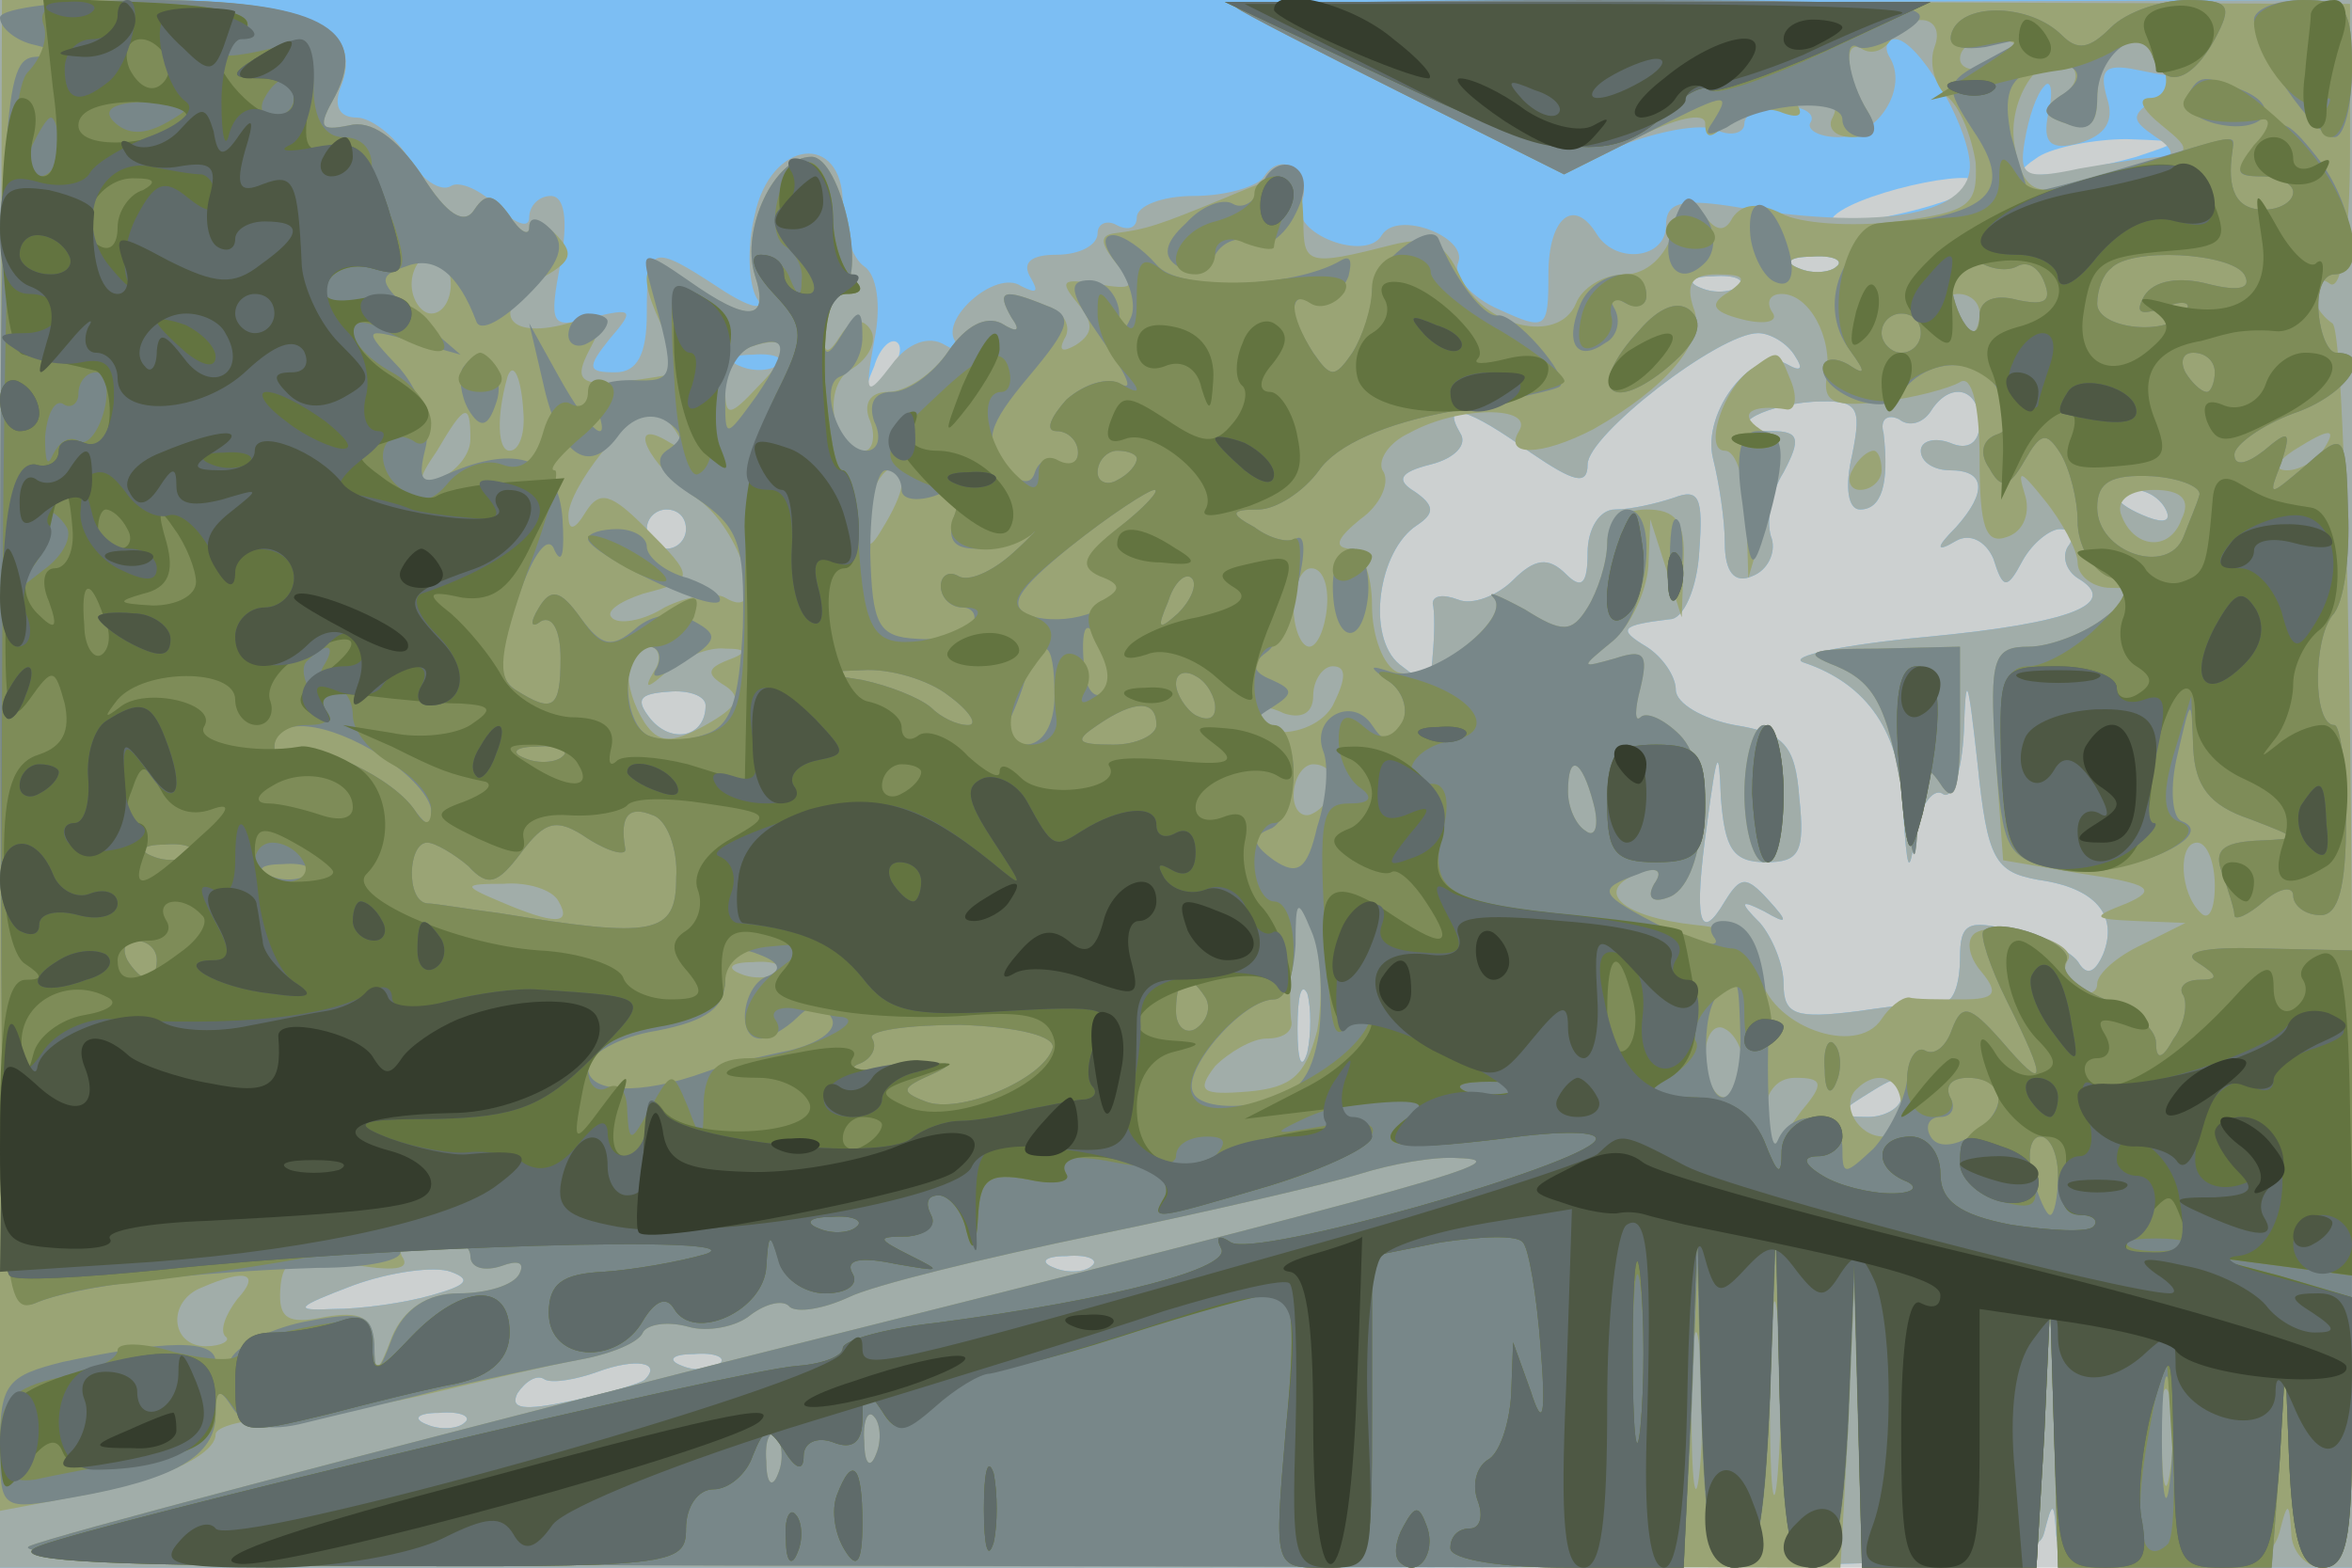
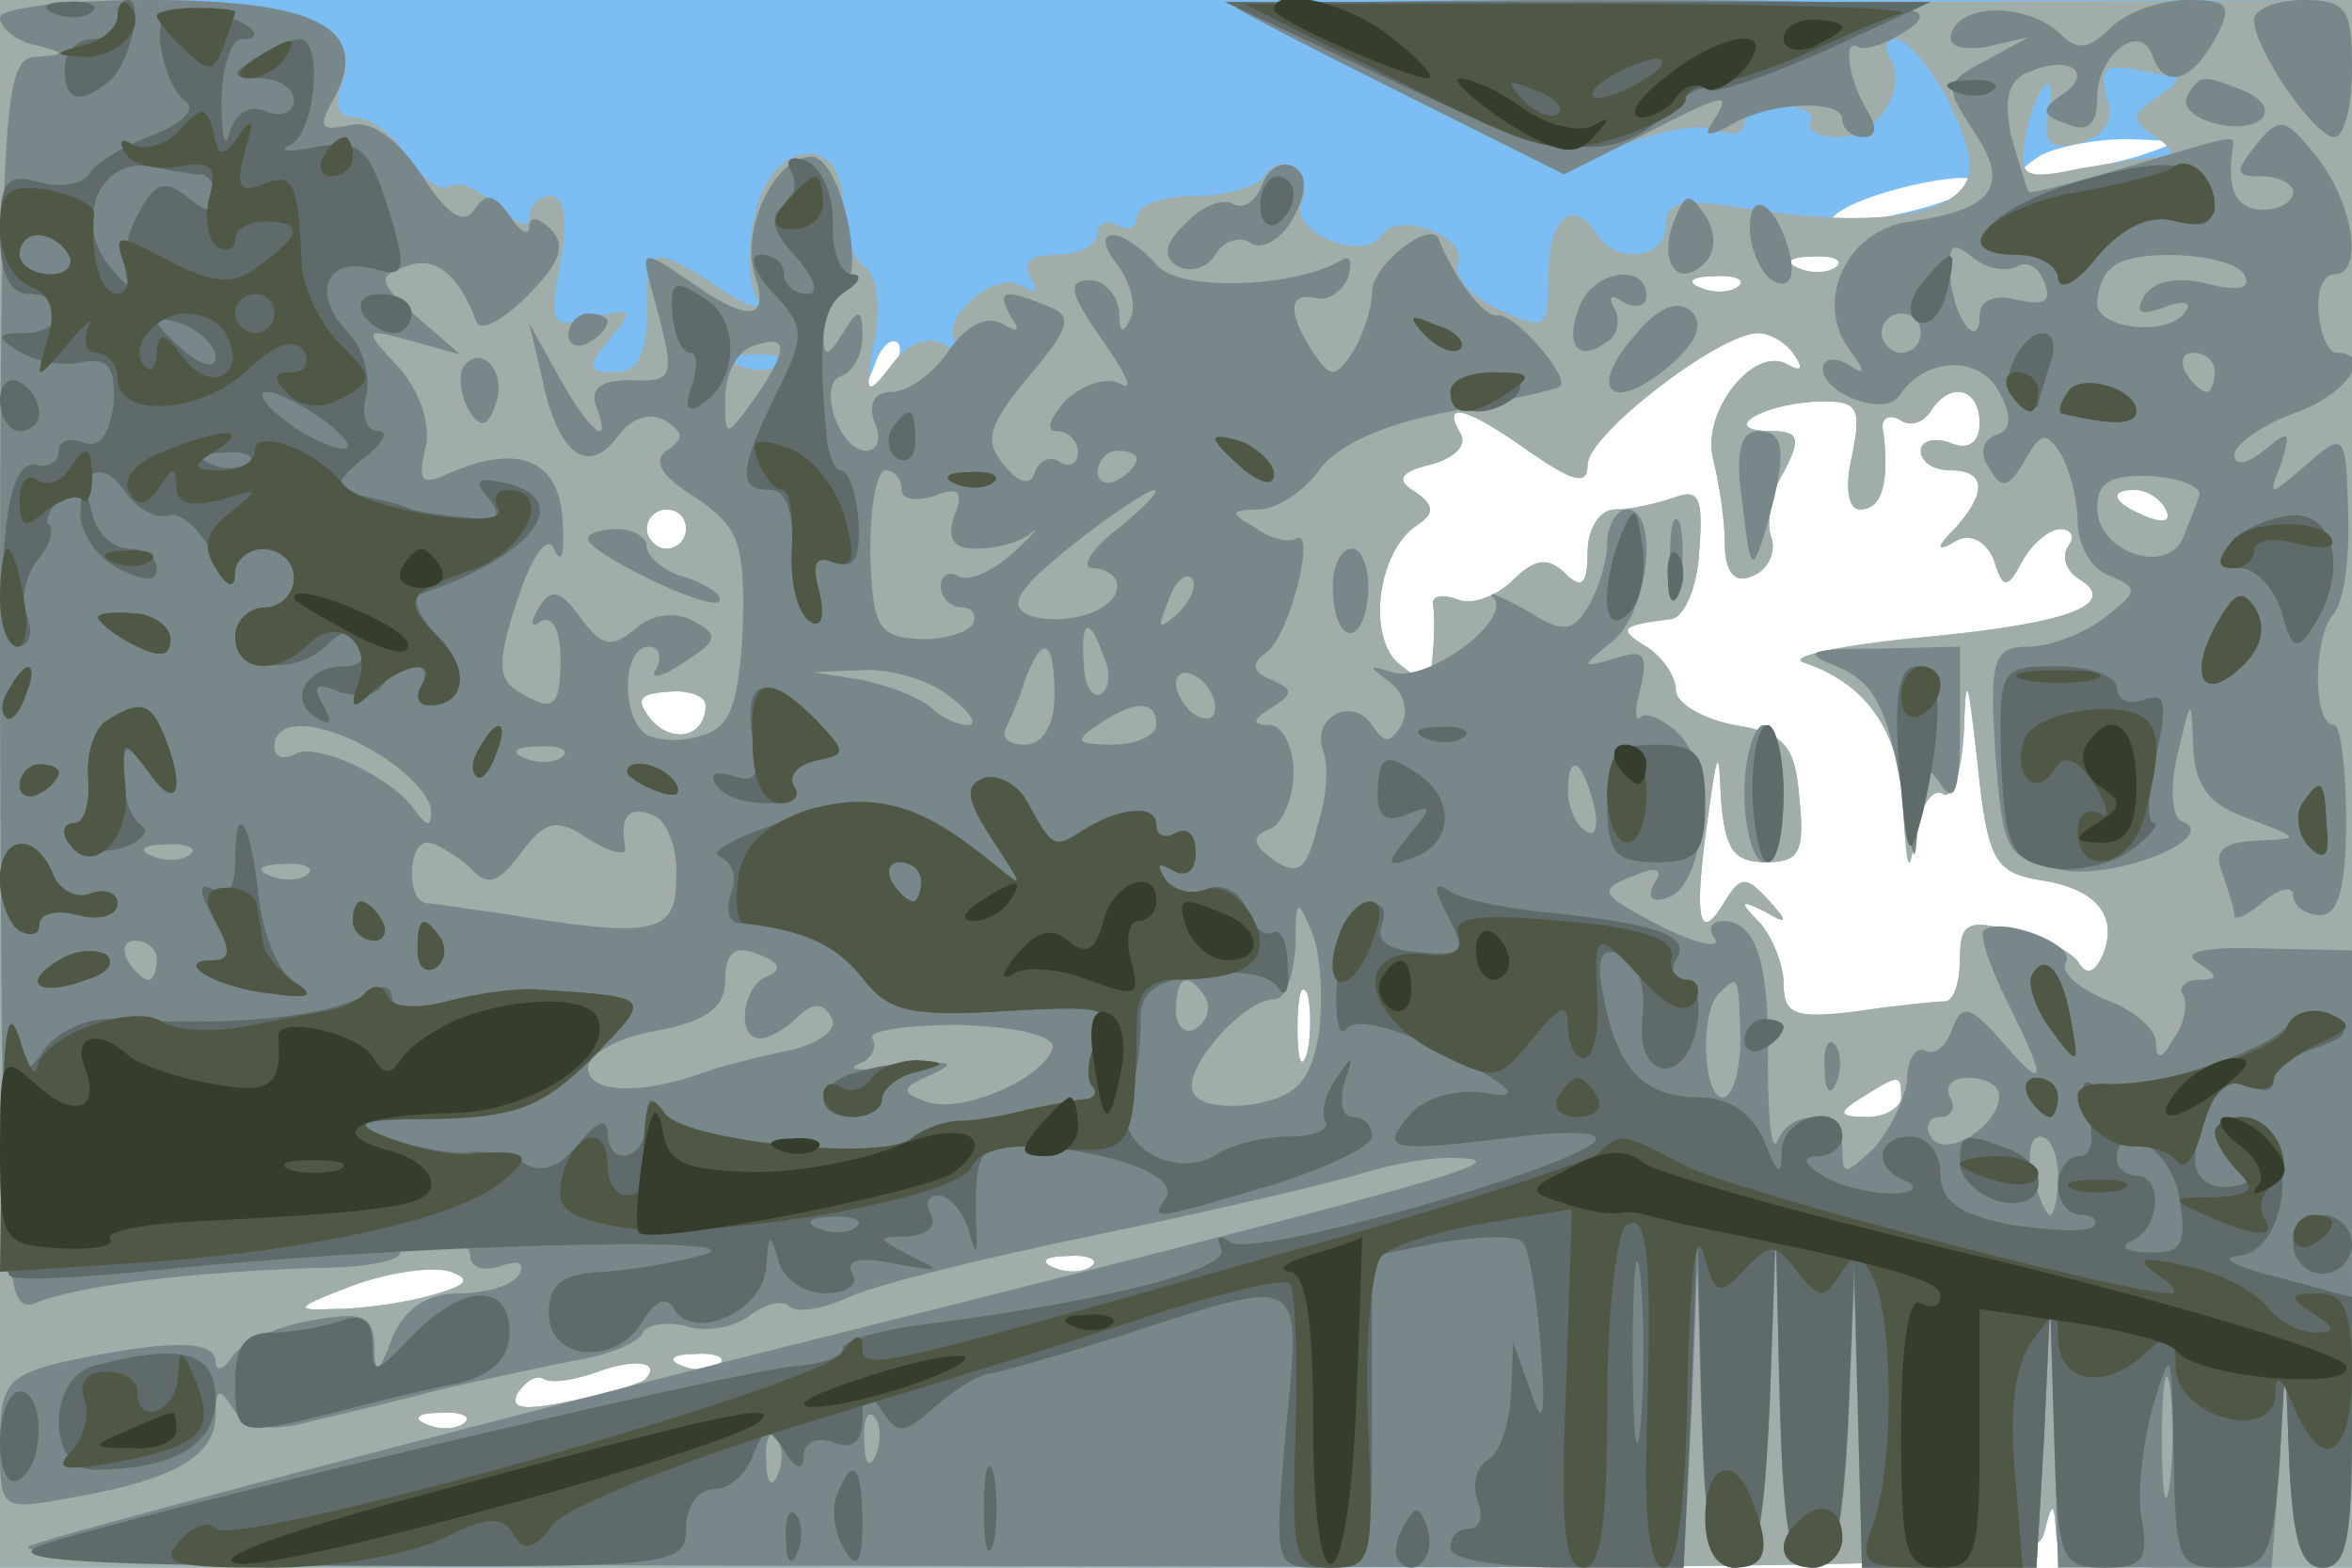
<svg xmlns="http://www.w3.org/2000/svg" width="120" height="80">
  <g>
    <svg width="120" height="80" />
    <svg width="120" height="80" version="1.0" viewBox="0 0 120 80">
      <g fill="#ccd0d0" transform="matrix(.1 0 0 -.1 0 80)">
-         <path d="M0 400V0h1200v800H0V400z" />
-       </g>
+         </g>
    </svg>
    <svg width="120" height="80" version="1.0" viewBox="0 0 120 80">
      <g fill="#7cbef3" transform="matrix(.1 0 0 -.1 0 80)">
        <path d="M0 400V0h519c486 0 520 1 524 18 4 16 5 16 6 0s12-18 76-18h75v800H0V400zm1090 320c-14-4-34-8-45-9-16-1-17 1-5 9 8 5 29 9 45 9 29-1 29-1 5-9zm-83-16c-3-3-22-10-42-14-21-5-34-5-29 0 14 13 84 27 71 14zm-70-40c-3-3-12-4-19-1-8 3-5 6 6 6 11 1 17-2 13-5zm-50-10c-3-3-12-4-19-1-8 3-5 6 6 6 11 1 17-2 13-5zm-436-47c-10-9-11-8-5 6 3 10 9 15 12 12s0-11-7-18zm465 11c4-6 3-8-4-4-17 10-44-24-38-48 3-12 6-31 6-43 0-15 5-21 14-17 8 3 12 12 10 19-3 7-1 23 6 34 9 17 8 21-6 21-27 0-7 13 21 15 23 1 25-2 20-27-4-17-2-28 4-28 11 0 15 13 12 39-2 7 2 10 8 7 5-4 12-2 16 4 10 16 25 12 25-6 0-10-6-14-15-10-8 3-15 1-15-4 0-6 7-10 15-10 18 0 19-11 3-29-11-11-10-13 0-7 7 4 15 0 19-9 5-16 7-16 15-1 5 9 14 16 19 16 6 0 8-4 4-9-3-5-1-12 5-16 22-13-3-23-77-30-43-4-71-10-63-13 33-11 50-36 51-76 2-30 3-34 6-13 2 15 9 25 14 22 5-4 10 11 11 32 1 31 2 28 7-17 5-49 9-55 31-59 29-4 41-18 33-38-4-9-8-11-12-5-3 6-19 14-34 17-23 6-27 4-27-14 0-12-3-21-7-22-5 0-25-2-45-5-32-4-38-2-38 14 0 10-6 24-12 31-11 11-10 12 2 6 12-7 13-6 2 6s-14 12-22-1c-13-22-16-10-9 40 5 37 6 40 7 13 2-26 6-33 23-33s20 5 17 33c-2 27-8 33-33 37-16 3-30 11-30 18s-7 17-15 22c-15 9-13 11 12 14 7 0 14 16 15 35 2 27 0 32-13 27-9-3-22-6-30-6s-14-10-14-22c0-16-3-19-11-11-9 9-16 8-27-3-8-8-21-13-28-10-8 3-13 2-13-2 1-4 1-15 0-26-1-16-3-16-17-5-17 14-11 58 9 71 9 6 9 10-1 17-10 6-8 10 8 14 12 3 19 10 15 16-10 17 4 13 36-10 22-15 29-17 29-6 0 15 67 67 87 67 6 0 15-5 19-12zm189-78c3-6-1-7-9-4-18 7-21 14-7 14 6 0 13-4 16-10zm-755-10c0-5-4-10-10-10-5 0-10 5-10 10 0 6 5 10 10 10 6 0 10-4 10-10zm10-90c0-16-17-20-28-7-8 10-6 13 9 14 10 1 19-2 19-7zm307-177c-3-10-5-4-5 12 0 17 2 24 5 18 2-7 2-21 0-30zm303-23c0-5-8-10-17-10-15 0-16 2-3 10 19 12 20 12 20 0zM220 139c-14-4-36-7-50-7-21-1-19 1 10 12 19 7 42 10 50 7 11-4 8-7-10-12zm337 15c-3-3-12-4-19-1-8 3-5 6 6 6 11 1 17-2 13-5zM329 96c-2-2-19-7-38-11-24-5-31-4-27 4 4 6 10 10 14 7 4-2 16 0 27 4 19 7 33 5 24-4zm38 8c-3-3-12-4-19-1-8 3-5 6 6 6 11 1 17-2 13-5zM237 74c-3-3-12-4-19-1-8 3-5 6 6 6 11 1 17-2 13-5z" />
      </g>
    </svg>
    <svg width="120" height="80" version="1.0" viewBox="0 0 120 80">
      <g fill="#a1ada9" transform="matrix(.1 0 0 -.1 0 80)">
        <path d="M0 400V0h519c486 0 520 1 524 18 4 16 5 16 6 0s12-18 76-18h75v800l-287-1H625l85-43c81-42 87-43 118-30 18 7 39 11 47 8 8-4 15-2 15 3s9 9 19 9c11 0 17-4 15-8-3-4 4-8 14-8 20 0 36 25 26 41-3 5-1 9 3 9 11 0 36-41 38-63 2-26-43-35-117-23-30 5-38 3-38-9 0-17-25-20-35-5-12 20-25 9-25-20 0-28-1-29-25-18-14 6-24 17-21 24 5 13-31 27-39 14-8-14-47 1-41 16 6 16-10 28-19 14-3-5-19-10-36-10-16 0-29-5-29-11 0-5-4-7-10-4-5 3-10 1-10-4 0-6-9-11-21-11-13 0-18-4-13-12 4-7 3-8-5-4-13 9-43-18-33-29 4-5 1-5-6-1-8 5-19 1-27-10-13-17-14-16-9 12 4 19 1 34-5 38s-11 18-11 32c0 37-37 33-45-6-4-16-3-35 1-42 5-7-4-5-19 5-35 23-37 22-37-13 0-21-5-30-16-30-14 0-15 2-3 17 13 15 12 16-9 11-21-6-22-4-16 28 4 22 2 34-5 34-6 0-11-5-11-11s-7-3-16 5c-8 9-20 14-24 11-5-3-15 3-22 15-7 11-19 20-26 20-9 0-12 6-8 16 12 30-19 44-98 44H0V400zm1110 361c3-1-2-6-10-11-13-9-13-11 0-20 8-5 10-10 4-10s-26-3-43-6c-28-6-31-4-28 14 2 12 6 24 10 28 3 4 5-2 2-14-3-15 1-19 16-15 13 4 18 11 14 23-4 14-1 17 12 15 10-2 20-4 23-4zm-173-97c-3-3-12-4-19-1-8 3-5 6 6 6 11 1 17-2 13-5zm-50-10c-3-3-12-4-19-1-8 3-5 6 6 6 11 1 17-2 13-5zm29-36c4-6 3-8-4-4-17 10-44-24-38-48 3-12 6-31 6-43 0-15 5-21 14-17 8 3 12 12 10 19-3 7-1 23 6 34 9 17 8 21-6 21-27 0-7 13 21 15 23 1 25-2 20-27-4-17-2-28 4-28 11 0 15 13 12 39-2 7 2 10 8 7 5-4 12-2 16 4 10 16 25 12 25-6 0-10-6-14-15-10-8 3-15 1-15-4 0-6 7-10 15-10 18 0 19-11 3-29-11-11-10-13 0-7 7 4 15 0 19-9 5-16 7-16 15-1 5 9 14 16 19 16 6 0 8-4 4-9-3-5-1-12 5-16 22-13-3-23-77-30-43-4-71-10-63-13 33-11 50-36 51-76 2-30 3-34 6-13 2 15 9 25 14 22 5-4 10 11 11 32 1 31 2 28 7-17 5-49 9-55 31-59 29-4 41-18 33-38-4-9-8-11-12-5-3 6-19 14-34 17-23 6-27 4-27-14 0-12-3-21-7-22-5 0-25-2-45-5-32-4-38-2-38 14 0 10-6 24-12 31-11 11-10 12 2 6 12-7 13-6 2 6s-14 12-22-1c-13-22-16-10-9 40 5 37 6 40 7 13 2-26 6-33 23-33s20 5 17 33c-2 27-8 33-33 37-16 3-30 11-30 18s-7 17-15 22c-15 9-13 11 12 14 7 0 14 16 15 35 2 27 0 32-13 27-9-3-22-6-30-6s-14-10-14-22c0-16-3-19-11-11-9 9-16 8-27-3-8-8-21-13-28-10-8 3-13 2-13-2 1-4 1-15 0-26-1-16-3-16-17-5-17 14-11 58 9 71 9 6 9 10-1 17-10 6-8 10 8 14 12 3 19 10 15 16-10 17 4 13 36-10 22-15 29-17 29-6 0 15 67 67 87 67 6 0 15-5 19-12zm-519-4c-3-3-12-4-19-1-8 3-5 6 6 6 11 1 17-2 13-5zm708-74c3-6-1-7-9-4-18 7-21 14-7 14 6 0 13-4 16-10zm-755-10c0-5-4-10-10-10-5 0-10 5-10 10 0 6 5 10 10 10 6 0 10-4 10-10zm10-90c0-16-17-20-28-7-8 10-6 13 9 14 10 1 19-2 19-7zm307-177c-3-10-5-4-5 12 0 17 2 24 5 18 2-7 2-21 0-30zm303-23c0-5-8-10-17-10-15 0-16 2-3 10 19 12 20 12 20 0zM220 139c-14-4-36-7-50-7-21-1-19 1 10 12 19 7 42 10 50 7 11-4 8-7-10-12zm337 15c-3-3-12-4-19-1-8 3-5 6 6 6 11 1 17-2 13-5zM329 96c-2-2-19-7-38-11-24-5-31-4-27 4 4 6 10 10 14 7 4-2 16 0 27 4 19 7 33 5 24-4zm38 8c-3-3-12-4-19-1-8 3-5 6 6 6 11 1 17-2 13-5zM237 74c-3-3-12-4-19-1-8 3-5 6 6 6 11 1 17-2 13-5z" />
      </g>
    </svg>
    <svg width="120" height="80" version="1.0" viewBox="0 0 120 80">
      <g fill="#9aa475" transform="matrix(.1 0 0 -.1 0 80)">
-         <path d="M0 415V29l37 7c42 7 73 21 73 32 0 4 15 8 33 8 17 1 52 7 77 13s59 14 75 17c17 3 31 9 33 14 2 4 12 6 23 3 10-3 25 0 32 6 8 6 17 8 20 4 4-3 17-1 30 5 12 6 69 20 127 32s118 26 134 31 38 9 50 8c31-1 1-10-374-104C186 58 26 16 15 11 2 5 171 1 467 1l472-1 4 72 3 73 2-72 2-73h89l4 68 3 67 2-67 2-68h54c44 0 55 4 59 18 4 16 5 16 6 0 0-10 8-18 16-18 13 0 15 41 15 315-1 190-5 317-10 320-6 4-10 11-10 16 0 6 4 8 9 4 6-3 10 26 10 69v74l-286 1c-158 1-285-1-282-3 2-2 41-22 85-44l82-41 36 18c21 11 36 14 36 8 0-8 3-8 11 0 6 6 18 9 27 6 10-4 13-2 8 5-3 6-1 14 5 18 8 4 9 3 5-4s-2-12 4-12 8-4 5-10c-3-5 1-10 10-10 10 0 13 4 8 13-11 17-13 38-3 32 5-3 11-1 15 5 10 15 28 12 22-4-3-8 0-19 6-25 7-5 13-21 15-34 1-22-3-25-40-30-23-3-50-1-59 4-12 6-20 5-25-2-4-8-9-7-15 2-7 11-10 9-15-8-4-14-14-23-25-23s-22-7-25-15c-9-21-47-12-59 14-8 17-15 21-35 16-43-11-45-10-45 12-1 27-2 28-40 12-34-14-40-16-56-18-8-1-8-5 1-16 10-12 8-13-10-10s-20 2-10-10c8-10 8-15-1-21-7-4-9-3-6 3 4 6 0 14-9 17-22 9-26 8-18-6 5-7 3-8-5-3-8 4-18-1-27-14-8-12-22-21-31-21s-13-6-9-15c3-8 1-15-3-15-17 0-22 34-6 42 8 5 13 14 9 20s-10 5-15-3c-7-11-9-10-9 3 0 9 4 18 9 20 14 5 0 68-15 68-19 0-36-37-29-60 8-24-3-25-33-4-24 17-29 6-12-27 6-10 7-20 3-20-47-8-52-6-42 13 9 17 7 18-15 12-30-7-35 10-8 25 14 8 15 12 5 22-7 7-13 9-13 3 0-5-5-2-10 6-8 11-12 12-18 3-5-8-14-3-27 18-13 19-26 28-37 25-15-3-16-1-7 15 18 34-10 49-95 49H1L0 415zm1030 361c0-2-7-6-15-10-8-3-15-1-15 4 0 6 7 10 15 10s15-2 15-4zm74-11c3-8 0-15-7-15s-4-6 6-14c16-13 16-14-10-20-15-4-35-9-44-12-12-3-18 3-21 21-5 25 16 54 29 41 4-4 2-11-6-15-10-7-9-10 3-14 11-4 16-1 16 12 0 31 23 43 34 16zM230 655c0-8-4-15-10-15-5 0-10 7-10 15s5 15 10 15c6 0 10-7 10-15zm707 9c-3-3-12-4-19-1-8 3-5 6 6 6 11 1 17-2 13-5zm-55-13c-10-6-9-10 7-14 12-3 19-1 15 4-3 5-1 9 5 9 14 0 26-22 23-42-2-13 3-16 28-13 17 2 35 7 40 10 6 4 10-12 10-39 0-35 3-44 14-40 9 3 12 13 9 22-4 13-2 12 10-3 9-11 17-26 17-32 0-7 8-13 17-13 15 0 14-2-3-15-10-8-28-15-39-15-18 0-20-6-17-54l4-55 41-7c34-5 38-8 22-15-18-7-18-8 5-9l25-1-22-11c-13-6-23-15-23-20s-5-6-10-3c-6 4-8 10-5 15 6 9-35 21-47 14-5-3-4-12 3-20 9-11 7-14-10-14-11 0-24 0-27 1-4 0-10-5-14-11-13-20-58-3-62 23-2 16-11 23-33 25-37 4-52 17-30 26 10 4 14 2 9-5-4-7-1-10 7-7 19 6 24 65 6 83-8 8-17 12-20 9s-3 4 0 15c4 17 2 20-13 15-18-5-18-5-1 9 9 8 17 25 18 38l1 24 8-25 8-25 1 28c1 21-4 27-19 27-12 0-20-7-20-17s-5-25-10-33c-8-13-13-13-32-1-13 7-20 10-16 6 10-10-33-44-49-38-7 3-13 18-13 34s-5 29-12 29c-8 1-5 6 6 15 10 7 15 18 12 24-4 5 2 15 13 20 25 14 64 14 56 1s11-13 38 1c37 21 58 45 51 62-4 12-1 17 12 17 14 0 16-2 6-9zm128-11c0-5-2-10-4-10-3 0-8 5-11 10-3 6-1 10 4 10 6 0 11-4 11-10zm-623-37c-15-16-17-16-17-1 0 9 6 18 13 21 20 7 22-2 4-20zm-120-13c1-11-2-20-7-20-6 0-7 17-1 38 3 8 7-1 8-18zm-27-14c0-8-7-16-15-20-12-4-13-2-2 14 14 24 17 25 17 6zm106 2c4-7 3-8-4-4-24 15-11-12 13-28 23-15 38-65 15-51-5 3-19 1-31-5-11-7-24-9-27-5-3 3 4 8 16 12 27 7 27 8 1 34-17 17-23 19-30 8-6-10-9-10-9-2 0 14 31 53 42 53 4 0 10-5 14-12zm839-8c-3-5-12-10-18-10-7 0-6 4 3 10 19 12 23 12 15 0zm-725-17c0-5-5-15-10-23-7-12-9-10-7 8 1 19 17 33 17 15zm653-18c-6-17-25-15-31 3-2 7 5 12 17 12 14 0 19-5 14-15zm-436-45c-1-11-5-20-9-20s-8 9-8 20 4 20 9 20c6 0 9-9 8-20zm-343-32c-6-10-4-10 7 0 7 6 20 12 29 11 11 0 12-2 1-6-10-4-11-7-1-13 9-6 6-11-10-20-18-10-24-9-31 1-12 19-11 39 2 39 5 0 7-6 3-12zm346-18c-9-16-40-19-40-3 0 3 7 3 15-1 9-3 15 0 15 9 0 8 5 15 10 15 7 0 7-6 0-20zm0-39c0-6-4-13-10-16-5-3-10 1-10 9 0 9 5 16 10 16 6 0 10-4 10-9zm133-11c3-11 1-18-4-14-5 3-9 12-9 20 0 20 7 17 13-6zm317-42c0-12-3-18-7-14-11 10-12 36-2 36 5 0 9-10 9-22zm-845-8c7-12-2-12-30 0-19 8-19 9 2 9 12 1 25-3 28-9zm387-66c-6-23-13-29-35-31-24-2-27 0-17 13 7 7 19 14 26 14 8 0 13 3 13 8-1 4-1 21 0 37 2 27 3 28 11 9 4-11 5-34 2-50zm-275 30c-3-3-12-4-19-1-8 3-5 6 6 6 11 1 17-2 13-5zm493-50c0-8-4-14-10-14-5 0-10 9-10 21 0 11 5 17 10 14 6-3 10-13 10-21zm29-21c-7-10-15-20-16-22-2-2-3 5-3 17 0 14 6 22 16 22 14 0 15-3 3-17zm51 2c0-8-4-15-9-15-13 0-22 16-14 24 11 11 23 6 23-9zm-730-76c0-6 7-8 16-5 8 3 12 2 9-4s-17-10-31-10c-16 0-28-8-34-22-7-19-9-20-9-4-1 14-7 17-25 14-19-4-24-1-23 14 1 16 7 18 35 13 23-4 32-3 27 4-3 7 2 11 14 11s21-5 21-11zM907 48c-2-24-4-7-4 37s2 63 4 43c2-21 2-57 0-80zm-786 89c-6-8-9-16-6-19 3-2-2-5-10-5-18 0-20 23-2 30 23 10 30 7 18-6zm746-89c-2-18-4-4-4 32s2 50 4 33c2-18 2-48 0-65zm240 0c-2-13-4-5-4 17-1 22 1 32 4 23 2-10 2-28 0-40zM447 58c-3-8-6-5-6 6-1 11 2 17 5 13 3-3 4-12 1-19zm-50-10c-3-8-6-5-6 6-1 11 2 17 5 13 3-3 4-12 1-19zm497 564c-15-10-25-42-14-42 6 0 10-15 11-32l1-33 10 34c7 26 6 36-4 42-12 8-4 13 14 10 4 0 5 6 2 14-7 17-6 17-20 7zm51-52c-3-5-1-10 4-10 6 0 11 5 11 10 0 6-2 10-4 10-3 0-8-4-11-10zm-8-100c21-9 27-22 36-80 4-22 4-22 6 5 1 23 3 27 11 15 7-11 10-4 10 28v42l-42-1c-36 0-39-2-21-9zm-47-65c0-19 5-35 10-35 6 0 10 16 10 35s-4 35-10 35c-5 0-10-16-10-35z" />
-       </g>
+         </g>
    </svg>
    <svg width="120" height="80" version="1.0" viewBox="0 0 120 80">
      <g fill="#788789" transform="matrix(.1 0 0 -.1 0 80)">
        <path d="M0 791c0-5 8-12 18-14 16-4 16-5 0-6S0 747 0 449c1-300 2-320 18-314 21 9 81 16 144 18 26 0 45 4 42 9-3 4 4 8 15 8 12 0 21-5 21-11s7-8 16-5c8 3 12 2 9-4s-17-10-31-10c-16 0-28-8-34-23-7-19-9-19-9-3-1 15-6 17-33 12-18-3-36-12-40-19-4-6-8-7-8-2 0 12-26 11-78 0C4 98 0 94 0 63c0-34 0-34 38-27 51 9 72 21 72 42 0 14 2 14 9 3 6-9 18-12 37-7 16 4 47 11 69 17 22 5 54 12 70 15 17 3 31 9 33 14 2 4 12 6 23 3 10-3 25 0 32 6 8 6 17 8 20 4 4-3 17-1 30 5 12 6 69 20 127 32s118 26 134 31 38 9 50 8c31-1 1-10-374-104C186 58 26 16 15 11 2 5 155 1 427 1l432-1 4 78 3 77 2-77c2-61 5-78 17-78 11 0 15 18 18 83l3 82 2-82c2-65 5-83 17-83 11 0 15 17 18 72l3 73 2-72 2-73h89l4 68 3 67 2-67 2-68h109l4 52 3 53 2-52c2-40 6-53 17-53 13 0 15 24 15 158v157l-46 1c-30 1-41-2-33-7 11-7 11-9 1-9-7 0-11-4-8-8 2-4 1-14-5-22-6-11-9-11-9-2 0 7-12 17-26 22-14 6-23 14-20 19 6 9-34 24-42 16-2-2 3-18 12-36 21-42 20-47-3-20-16 18-20 19-25 6-3-9-9-14-14-11-4 2-9-4-9-15-1-10-9-26-17-35-15-14-16-14-16 0 0 19-26 21-33 4-3-7-5 10-5 38 1 53-6 74-23 74-6 0-8-4-4-9 3-5-8-3-25 5-35 18-36 20-14 28 9 4 13 2 8-5-4-7-1-10 7-7 19 6 24 65 6 83-8 8-17 12-20 9s-3 4 0 15c4 17 2 20-13 15-18-5-18-5-1 9 18 15 24 67 7 67-5 0-10-8-10-17 0-10-5-25-10-33-8-13-13-13-32-1-13 7-20 10-16 6 10-11-34-44-52-38-12 4-12 3-1-5 7-5 10-15 6-22-6-10-9-9-15 0-10 15-31 4-25-13 3-7 2-24-3-39-5-22-10-25-22-17-11 8-12 12-2 16 6 2 12 16 12 29s-6 24-12 24c-10 0-9 3 1 9 11 7 11 9 0 14-10 4-11 8-3 14 12 8 26 65 15 58-4-2-13 0-21 6-13 7-12 9 2 9 9 0 23 9 31 20 9 13 34 24 67 30 29 6 55 11 56 13 5 5-24 38-32 36-7-1-22 19-30 39-4 10-34-13-34-27 0-9-5-23-10-31-9-13-11-13-20 0-13 20-13 31 1 28 6-2 14 3 17 11 2 8 1 11-4 8-24-14-83-16-94-2-7 8-17 15-22 15-6 0-5-6 2-15 6-8 10-20 7-27-4-9-6-8-6 3-1 9-8 16-15 16-12 0-10-7 6-30 12-17 17-27 10-23s-19 0-28-8c-8-9-11-16-5-16s11-5 11-11c0-5-4-8-9-5-5 4-11 1-13-5-2-7-8-6-16 4-10 12-8 20 13 45s23 31 9 36c-22 9-26 8-18-6 5-7 3-8-5-3-8 4-18-1-27-14-8-12-21-21-29-21-9 0-12-6-9-15 4-8 2-15-4-15-14 0-25 34-13 38 6 2 11 11 11 20 0 15-2 15-10 2s-10-13-10 2c0 9 4 18 9 20 14 5 0 68-15 68-19 0-36-37-29-60 8-24-3-25-34-3-23 16-24 15-19-3 13-47 13-49-10-48-15 0-21-4-18-13 9-23-3-14-19 15l-15 27 7-30c8-37 23-48 38-28 7 10 17 13 25 8 9-6 9-9 0-15-7-5-3-13 15-24 22-15 25-23 24-66-2-38-6-51-20-55-11-4-23-3-29 0-13 8-13 45 1 45 5 0 7-5 4-11-4-6 2-5 14 3 17 11 18 14 5 21-9 5-21 4-30-4-12-10-17-9-28 6-10 14-15 15-21 5-5-8-4-11 1-7 6 3 10-5 10-19 0-26-4-28-23-16-9 6-9 16 1 46 8 24 16 34 19 25 4-8 5 0 4 16-2 31-23 39-59 23-13-6-15-3-11 13 3 11-2 28-13 41-19 20-19 21 6 14l25-7-22 19c-20 18-21 21-6 26 15 6 27-4 36-28 2-6 14 1 26 13 17 17 20 26 12 34-6 6-11 7-11 1 0-5-5-2-10 6-8 11-12 12-18 3-5-8-14-3-27 18-13 19-26 28-37 25-15-3-16-1-7 15 18 35-10 49-95 49-42 0-76-4-76-9zm386-193c-16-22-16-22-16-1 0 12 6 23 13 26 19 7 20 0 3-25zm194-32c0-3-4-8-10-11-5-3-10-1-10 4 0 6 5 11 10 11 6 0 10-2 10-4zm-120-16c0-5 8-6 17-3 12 5 15 2 10-10-4-12-1-17 11-17 10 0 22 3 28 8 5 4 1-1-9-10-11-10-23-15-28-12s-9 0-9-5c0-6 5-11 11-11 5 0 8-4 5-9-3-4-16-8-28-7-20 1-23 7-24 44 0 23 3 42 8 42 4 0 8-4 8-10zm110-20c-14-11-19-20-12-20 6 0 12-4 12-9 0-13-27-21-45-15-11 5-6 13 21 35 20 16 40 29 43 29s-5-9-19-20zm31-43c-10-9-11-8-5 6 3 10 9 15 12 12s0-11-7-18zm-38-22c4-8 3-16-1-19s-9 4-9 15c-2 23 3 25 10 4zm-25-20c0-15-6-25-15-25-8 0-12 3-10 8 2 4 7 15 10 25 9 24 15 21 15-8zm-54 0c11-8 15-15 10-15-6 0-14 4-19 9-6 5-21 11-35 14l-25 4 25 1c14 1 34-5 44-13zm136-6c0-6-4-7-10-4-5 3-10 11-10 16 0 6 5 7 10 4 6-3 10-11 10-16zm-30-9c0-5-10-10-22-10-19 0-20 2-8 10 19 13 30 13 30 0zm-395-16c14-9 25-21 25-28 0-8-2-8-8 0-11 17-51 36-62 29-6-3-10-1-10 4 0 16 27 13 55-5zm92 0c-3-3-12-4-19-1-8 3-5 6 6 6 11 1 17-2 13-5zm526-24c3-11 1-18-4-14-5 3-9 12-9 20 0 20 7 17 13-6zm-468-38c0-29-11-31-90-18-16 2-33 5-37 5-11 1-10 31 0 31 4 0 14-6 21-12 10-11 15-9 27 7s18 18 34 7c11-7 20-9 19-5-3 17 2 22 14 17 7-2 13-17 12-32zM97 364c-3-3-12-4-19-1-8 3-5 6 6 6 11 1 17-2 13-5zm60-10c-3-3-12-4-19-1-8 3-5 6 6 6 11 1 17-2 13-5zm516-81c-4-24-11-32-31-36-15-3-30-1-33 5-7 11 25 48 41 48 6 0 10 12 11 28 0 23 1 24 8 7 5-11 6-34 4-52zM80 310c0-5-2-10-4-10-3 0-8 5-11 10-3 6-1 10 4 10 6 0 11-4 11-10zm312-8c-13-4-17-32-4-32 4 0 13 5 19 11 7 7 13 8 17 0 4-6-5-13-21-17-15-3-35-8-43-11-33-12-60-11-60 2 0 7 16 16 35 19 26 5 35 12 35 26s5 18 17 13c11-4 12-8 5-11zm223-11c3-5 1-12-5-16-5-3-10 1-10 9 0 18 6 21 15 7zm273-21c0-16-4-30-9-30-10 0-12 43-2 53s10 10 11-23zm-351-5c-5-16-48-34-65-27-13 5-12 7 4 14 13 6 9 7-16 4-19-3-29-2-22 1 6 2 10 8 7 13-3 4 18 7 45 7 30-1 49-6 47-12zm483-24c0-16-28-33-35-21-3 5-1 10 5 10s8 5 5 10c-3 6 1 10 9 10 9 0 16-4 16-9zm30-41c0-11-2-20-4-20s-6 9-9 20-1 20 4 20 9-9 9-20zm57-157c-2-16-4-5-4 22 0 28 2 40 4 28 2-13 2-35 0-50zM447 58c-3-8-6-5-6 6-1 11 2 17 5 13 3-3 4-12 1-19zm-50-10c-3-8-6-5-6 6-1 11 2 17 5 13 3-3 4-12 1-19zm234 748c2-2 41-22 85-44l82-41 38 19c45 23 48 24 38 8-5-7-3-8 7-3 19 13 59 15 59 4 0-5 5-9 11-9s7 5 2 13c-10 16-13 38-5 33 4-2 16 2 27 10 16 12-4 14-165 14-101 0-181-2-179-4zm365-12c-3-7 3-10 17-8l22 5-22-12c-21-11-21-13-6-36 19-28 10-40-32-46-33-4-50-41-31-66 8-11 8-13-1-7-7 4-13 3-13-2 0-13 32-25 39-14 13 20 41 21 51 2 7-13 6-20-2-22-7-3-8-10-3-17 6-11 10-10 18 4s11 15 18 4c5-8 9-24 9-35 0-12 7-25 17-28 14-6 14-8-3-21-10-8-28-15-39-15-18 0-20-6-17-54 4-51 5-54 34-60 28-5 82 17 61 25-5 2-6 18-2 34 7 30 7 30 8 3 1-19 8-29 29-36 26-10 26-10 3-11-17-1-22-5-17-17 3-9 6-18 6-21s7 0 15 7 15 8 15 3 6-10 14-10c9 0 13 14 13 49 0 26-3 48-6 48-11 0-11 43-1 56 6 6 9 30 8 53-1 40-2 41-21 24-20-17-20-17-13 1 5 16 4 17-9 6-9-7-15-8-15-2 0 5 14 15 30 21 27 9 42 31 22 31-4 0-8 9-9 20s2 20 8 20c15 0 10 36-9 60-16 20-19 21-31 6-11-14-11-16 3-16 9 0 16-4 16-8 0-5-7-9-15-9-14 0-19 10-16 30 1 9 5 9-53-8-27-8-50-14-51-13-1 2-5 15-9 29-4 20-1 29 11 33 20 8 32-2 14-13-10-7-9-10 3-14 11-5 16-1 16 13 0 22 22 39 28 22 6-18 20-14 32 8 9 17 8 20-14 20-13 0-31-6-39-14-11-11-17-12-25-4-16 16-50 17-56 2zm33-120c5 3 11 0 14-8 4-10 0-12-14-9-11 3-19 0-19-8 0-19-14-1-15 21-1 15 1 17 11 9 7-6 17-8 23-5zm116-4c4-7-2-9-18-5-15 4-28 2-33-6-5-9-2-10 10-6 9 4 15 3 11-2-8-13-45-9-45 4 0 7 3 15 7 18 10 11 61 8 68-3zm-165-30c0-5-4-10-10-10-5 0-10 5-10 10 0 6 5 10 10 10 6 0 10-4 10-10zm150-20c0-5-2-10-4-10-3 0-8 5-11 10-3 6-1 10 4 10 6 0 11-4 11-10zm-8-63c-1-4-5-13-8-21-8-20-44-8-44 15 0 13 7 17 28 16 15-1 26-6 24-10zm28 243c0-15 31-60 41-60 5 0 9 16 9 35 0 31-3 35-25 35-14 0-25-5-25-10zm-34-39c-3-5 3-11 14-14 24-6 36 8 14 17-20 8-22 8-28-3zm-472-45c-3-9-10-13-15-10s-16-1-24-10c-11-10-12-17-4-22 6-3 15-1 19 6s13 10 18 6c6-4 16 2 22 13 7 13 7 22 0 26-6 3-13-1-16-9zm210-19c-8-21 2-35 16-21 5 5 6 15 0 24-8 12-10 12-16-3zm39-7c1-10 7-22 13-24 7-3 10 3 7 15-7 27-22 34-20 9zm-87-36c-8-20-1-29 13-19 6 3 8 11 5 17-4 7-2 8 4 4 7-4 12-2 12 3 0 17-27 13-34-5zm30-13c-26-28-16-43 13-20 16 13 21 23 14 30-6 6-16 3-27-10zm-546-2c0-5 5-7 10-4 6 3 10 8 10 11 0 2-4 4-10 4-5 0-10-5-10-11zm-54-17c-2-4-1-14 3-21 6-10 10-9 14 3 6 16-8 32-17 18zm653-69c4-35 5-36 12-13 11 39 10 50-4 50-9 0-12-11-8-37zm-37-28c0-16 2-22 5-12 2 9 2 23 0 30-3 6-5-1-5-18zm-552 10c0-7 61-37 67-32 2 3-5 8-16 12-12 3-21 11-21 16s-7 9-15 9-15-2-15-5zm380-24c0-29 15-33 18-5 1 13-3 24-8 24-6 0-10-9-10-19zm257-41c21-9 27-22 36-80 4-22 4-22 6 5 1 23 3 27 11 15 7-11 10-4 10 28v42l-42-1c-36 0-39-2-21-9zm-47-65c0-19 5-35 10-35 6 0 10 16 10 35s-4 35-10 35c-5 0-10-16-10-35zm41-141c0-11 3-14 6-6 3 7 2 16-1 19-3 4-6-2-5-13z" />
      </g>
    </svg>
    <svg width="120" height="80" version="1.0" viewBox="0 0 120 80">
      <g fill="#7e8c58" transform="matrix(.1 0 0 -.1 0 80)">
-         <path d="M22 788c3-7-1-18-8-25-9-10-12-90-13-324-1-292 0-311 17-304 9 4 31 9 47 10 17 2 57 7 90 13 73 12 242 14 205 2-14-4-37-8-52-9-21-1-28-6-28-21 0-25 35-27 48-4 6 10 12 13 16 6 10-17 46-1 47 22 1 17 2 17 6 4 2-10 13-18 24-18 12 0 17 5 14 10-4 7 3 9 22 5 23-4 24-4 8 4-18 9-18 10-2 10 10 1 15 6 12 11-3 6-2 10 4 10 5 0 12-8 14-18 3-12 5-10 6 7 1 19 5 23 26 19 15-3 22-1 18 5s5 8 25 4c19-4 32-2 32 3 0 6 7 10 16 10 12 0 11-5-7-20-29-24-26-24 39-5 54 16 73 39 25 30-23-4-25-4-8 4 27 13 76 14 55 1-23-15-9-18 47-11 29 4 50 4 47-1-8-13-173-60-186-52-6 4-8 3-5-3 6-10-54-26-145-38-27-3-48-9-48-13s-10-8-23-9c-31-2-356-80-387-92C2 4 44 1 173 1c171-1 177 0 177 19 0 11 6 20 14 20s17 8 20 17c6 15 8 15 16 3 6-10 10-11 10-3 0 7 7 10 15 7 10-4 15 0 15 12 0 16 2 16 10 4 7-12 12-11 30 5 12 11 24 19 26 17 3-2 33 6 69 17 35 12 70 21 76 21 9 0 10-19 5-70-6-70-6-70 19-70s25 1 25 80v79l35 7c20 3 39 4 42 0 3-3 7-27 9-53 3-37 1-42-5-23l-9 25-1-27c-1-15-6-30-12-33-6-4-8-13-5-21s1-14-4-14c-6 0-10-4-10-10s27-10 60-10h59l4 88 3 87 2-87c2-70 5-88 17-88 11 0 15 19 18 88l3 87 2-87c2-70 5-88 17-88 11 0 15 18 18 78l3 77 2-77 2-78h89l4 68 3 67 2-67 2-68h109l4 53 3 52 2-52c2-40 6-53 17-53 12 0 15 14 15 69v69l-37 11-38 10 38-5 37-5v166l-46 1c-30 1-41-2-33-7 11-7 11-9 1-9-7 0-11-4-8-8 2-4 1-14-5-22-6-11-9-11-9-2 0 7-12 17-26 22-14 6-23 14-20 19 6 9-34 24-42 16-2-2 3-18 12-36 21-42 20-47-3-20-16 18-20 19-25 6-3-9-9-14-14-11-4 2-9-4-9-15-1-11 5-19 13-19s12 5 9 10c-3 6 1 10 9 10 18 0 21-16 6-25-17-11-11-32 11-38 17-5 20-2 16 14-3 10-1 19 4 19s9-9 9-20 5-20 12-20c6 0 9-3 6-6s-22-2-42 1c-26 5-36 12-36 26 0 11-7 19-15 19-18 0-20-16-2-23 6-3 3-6-8-6s-27 4-35 9c-10 6-11 10-2 10 6 0 12 5 12 10 0 18-30 11-31-7 0-14-2-13-9 5-7 15-18 22-37 22-24 1-26 2-10 11 9 6 15 14 12 18-2 5 2 14 10 21 13 10 15 9 15-9 0-12 4-20 10-16 11 7-3 50-16 51-5 0-16 4-24 7s-36 8-62 10c-60 6-69 13-62 43 4 14 2 24-5 24-19 0-12 18 9 22 25 4 13 23-20 32-17 5-21 4-11-2 7-5 10-15 6-21-5-8-11-9-19-2-9 8-13 6-13-7 0-9 5-20 11-24 7-5 5-8-5-8-16 0-17-6-11-95 2-23 4-27 12-15 5 8 10 10 10 5 0-28-84-67-92-43-5 13 26 48 42 48 6 0 10 11 10 25s-4 25-10 25c-5 0-10 9-10 20s5 20 10 20c6 0 10 11 10 25s-4 25-10 25c-5 0-10 9-10 20s4 20 9 20 11 13 13 29c2 17 2 28-2 26-3-2-12 0-20 6-13 7-12 9 2 9 9 0 23 9 31 20 9 13 34 24 67 30 29 6 56 12 58 15 2 2-12 14-32 26-20 11-36 25-36 30s-7 9-15 9-15-8-15-17c0-10-5-25-10-33-9-13-11-13-20 0-12 19-13 33-1 25 5-3 13 0 17 6 4 8-6 10-37 6-24-3-50 0-56 5-10 8-13 5-13-13 0-19-2-21-10-9-9 13-10 13-10 0 0-9 6-22 13-29 10-11 9-13-1-7-6 4-19 0-28-8-8-9-11-16-5-16s11-5 11-11c0-5-4-7-10-4-5 3-10 1-10-6 0-10-3-10-12-1-15 15-19 42-7 42 4 0 6 6 3 14-4 9-14 5-36-16-26-24-29-31-17-39 8-5 18-9 23-9 4 0 6-7 2-15-6-16 22-21 40-8 5 5 1 0-9-9-11-10-23-15-28-12s-9 0-9-5c0-6 5-11 12-11 17 0 0-13-22-17-24-3-29 4-32 50-1 21-5 37-8 37-4 0-7 20-9 45-1 31 2 45 11 45 8 0 9 3 3 8-5 4-10 18-10 31s-5 26-11 28c-14 5-26-35-13-43 5-3 9-11 8-17 0-9-2-9-6 1-2 6-9 12-15 12s-3-9 6-19c17-18 17-22 2-52-10-20-16-58-16-100 0-59-3-68-20-74-11-3-24-3-30 0-15 9-12 45 4 45 8 0 16 7 20 15 4 13 1 13-20-1-23-16-26-16-38 1-10 14-15 15-21 5-5-8-4-11 1-7 6 3 10-5 10-19 0-26-4-28-23-16-10 6-8 20 6 60 11 29 17 52 14 52-4 0 4 9 16 19 13 12 18 22 11 26-5 3-10 1-10-5s-4-9-9-6-11-4-14-15c-4-14-11-20-21-16-8 3-20-1-27-9-9-11-15-11-25-3-15 12-9 33 7 24 5-4 9 1 9 9s-9 20-20 26-20 15-20 21 7 6 19-1c28-14 35-12 20 6-7 9-22 14-35 11-15-2-21 0-17 8 2 7 13 11 23 8 15-4 18-1 13 16-5 18-8 19-22 9-13-10-14-10-3 2 17 19 15 40-3 40-9 0-15 9-15 25 0 22-3 25-27 19-19-4-24-3-14 4 18 13 5 19-53 21-35 1-47-1-44-11zm128-38c0-5-5-10-11-10-5 0-7 5-4 10 3 6 8 10 11 10 2 0 4-4 4-10zm-64-12c-12-7-21-7-28 0-6 6 0 10 18 10 23 0 24-2 10-10zm-56-13c0-8-4-15-10-15-5 0-7 7-4 15 4 8 8 15 10 15s4-7 4-15zm23-135c-3-11-9-18-13-15-5 3-10-1-13-7-3-7-4-3-4 9 1 12 5 19 9 17 4-3 8 0 8 5 0 6 4 11 9 11s7-9 4-20zm527-24c0-3-4-8-10-11-5-3-10-1-10 4 0 6 5 11 10 11 6 0 10-2 10-4zm-9-35c-18-14-21-20-10-25 11-4 11-7 2-12-9-4-10-11-3-24s7-21-2-26c-6-4-8-3-4 4 3 6 2 13-4 17-10 6-14-7-11-32 1-7-5-13-13-13-16 0-13 23 7 47 6 9 4 15-7 19-13 5-9 12 20 35 20 16 40 29 43 29s-5-9-18-19zm-537 0c3-5-2-15-12-22-15-12-16-12-5 2 7 9 10 19 6 22-3 4-4 7 0 7 3 0 8-4 11-9zm567-44c-10-9-11-8-5 6 3 10 9 15 12 12s0-11-7-18zm-436-27c-3-5-1-10 4-10 6 0 11-7 11-15s9-19 20-25 20-16 20-23c0-8-3-9-8-1-11 17-51 36-62 29-6-3-10-1-10 4 0 6 7 11 16 11 13 0 14 3 5 13-6 8-8 17-4 20 10 10 15 8 8-3zm319-15c11-8 15-15 10-15-6 0-14 4-19 9-6 5-21 11-35 14l-25 4 25 1c14 1 34-5 44-13zm136-6c0-6-4-7-10-4-5 3-10 11-10 16 0 6 5 7 10 4 6-3 10-11 10-16zm-30-9c0-5-10-10-22-10-19 0-20 2-8 10 19 13 30 13 30 0zm-303-16c-3-3-12-4-19-1-8 3-5 6 6 6 11 1 17-2 13-5zm58-62c0-29-11-31-90-18-16 2-33 5-37 5-11 1-10 31 0 31 4 0 14-6 21-12 10-11 15-9 27 7s18 18 34 7c11-7 20-9 19-5-3 17 2 22 14 17 7-2 13-17 12-32zM97 364c-3-3-12-4-19-1-8 3-5 6 6 6 11 1 17-2 13-5zm58-4c3-5-1-10-9-10-9 0-16 5-16 10 0 6 4 10 9 10 6 0 13-4 16-10zm-75-50c0-5-2-10-4-10-3 0-8 5-11 10-3 6-1 10 4 10 6 0 11-4 11-10zm318-4c-20-15-24-36-7-36 5 0 8 4 5 9-4 5 2 8 11 6 10-2 20-4 23-4 14-3-28-21-47-21-17 0-23-6-24-22 0-21-1-22-8-3-8 19-8 19-19 0-10-18-11-19-12-2 0 10-4 15-10 12-5-3-10 1-10 9 0 9 13 18 35 22 23 4 35 12 35 23 0 10 9 17 23 18 20 2 21 1 5-11zm217-15c3-5 1-12-5-16-5-3-10 1-10 9 0 18 6 21 15 7zm-78-26c-5-16-48-34-65-27-13 5-12 7 4 14 13 6 9 7-16 4-19-3-29-2-22 1 6 2 10 8 7 13-3 4 18 7 45 7 30-1 49-6 47-12zm236-22c-7-2-19-2-25 0-7 3-2 5 12 5s19-2 13-5zm-336-69c-3-3-12-4-19-1-8 3-5 6 6 6 11 1 17-2 13-5zM837 73c-2-21-4-6-4 32 0 39 2 55 4 38 2-18 2-50 0-70zm276 90c-7-2-19-2-25 0-7 3-2 5 12 5s19-2 13-5zm-7-151c-14-13-18 11-10 55l9 48 3-49c2-26 1-51-2-54zM710 759c86-41 114-44 143-14 8 8 17 12 20 9s29 6 59 20l53 25H625l85-40zm286 25c-3-8 3-10 17-7 20 4 20 3-3-12l-25-16 25 6c14 4 32 8 40 9 9 1 22 6 30 11 9 5 15 4 18-3 6-18 20-14 32 8 9 17 8 20-14 20-13 0-31-6-39-14-11-11-17-12-25-4-16 16-50 17-56 2zm154 4c1-20 26-49 35-40 5 4 5 1 1-5-4-7-2-13 3-13 6 0 11 16 11 35 0 31-3 35-25 35-14 0-25-6-25-12zm-35-38c-6-9 16-15 39-11 5 1 4-5-4-13-10-13-10-16 4-16 9 0 16-4 16-8 0-5-7-9-15-9-14 0-19 10-16 30 1 9 2 9-53-9-41-14-50-14-57-3s-9 10-9-3c0-12-8-18-25-19-14-1-30-2-37-3-17-2-27-48-14-65 8-11 8-13-1-7-7 4-13 3-13-2s9-12 20-15 20-2 20 3c0 4 9 10 20 13 23 6 50-28 28-35-7-3-8-10-3-17 6-11 10-10 18 4s11 15 18 4c5-8 9-24 9-35 0-12 7-24 15-28 13-5 12-9-5-26-11-11-27-20-35-20-12 0-15-11-14-49 2-46 4-50 31-55 29-6 82 18 59 25-7 3-8 14-2 34l9 30 1-27c1-19 8-29 29-36 26-10 26-10 3-11-17-1-22-5-17-17 3-9 6-18 6-21s7 0 15 7 15 8 15 3 6-10 14-10c9 0 13 14 13 49 0 26-3 48-6 48-11 0-11 43-1 56 6 6 9 30 8 53-1 40-2 41-21 24-20-17-20-17-13 1 5 16 4 17-9 6-9-7-15-8-15-2 0 5 14 15 30 21 27 9 42 31 22 31-4 0-8 9-9 20s2 20 8 20c20 0 8 43-20 71-31 30-46 36-56 19zm-86-86c5 3 11 0 14-8 4-10 0-12-14-9-11 3-19 0-19-8 0-19-14-1-15 21-1 15 1 17 11 9 7-6 17-8 23-5zm116-4c4-7-2-9-18-5-15 4-28 2-33-6-5-9-2-10 10-6 9 4 15 3 11-2-8-13-45-9-45 4 0 7 3 15 7 18 10 11 61 8 68-3zm-165-30c0-5-4-10-10-10-5 0-10 5-10 10 0 6 5 10 10 10 6 0 10-4 10-10zm150-20c0-5-2-10-4-10-3 0-8 5-11 10-3 6-1 10 4 10 6 0 11-4 11-10zm-8-63c-1-4-5-13-8-21-8-20-44-8-44 15 0 13 7 17 28 16 15-1 26-6 24-10zM640 701c0-5-9-11-20-14-20-5-28-27-10-27 6 0 10 5 10 11s7 9 15 5c8-3 15-4 15-2 0 3 3 11 6 20s1 16-5 16-11-4-11-9zm210-19c0-5 7-9 15-9s12 4 9 9c-3 4-9 8-15 8-5 0-9-4-9-8zm-506-75c1-28 7-51 12-49s8 10 7 19 2 26 7 38c6 16 3 24-11 33-17 11-18 8-15-41zm463 32c-3-13-1-19 6-16s11 10 9 16c-1 7 2 10 8 6 5-3 10-1 10 4 0 20-28 11-33-10zm29-8c-26-28-16-43 13-20 16 13 21 23 14 30-6 6-16 3-27-10zm-601-21c-3-5 1-10 10-10s13 5 10 10c-3 6-8 10-10 10s-7-4-10-10zm653-37c7-3 16-2 19 1 4 3-2 6-13 5-11 0-14-3-6-6zm-61-46c-11-29-9-53 4-40 6 6 9 21 7 34-3 21-4 22-11 6zm-527-1c0-3 9-10 20-16s20-8 20-6c0 3-9 10-20 16s-20 8-20 6zm380-17c0-5 5-7 10-4 6 3 10 8 10 11 0 2-4 4-10 4-5 0-10-5-10-11zm171-5c0-11 3-14 6-6 3 7 2 16-1 19-3 4-6-2-5-13zm118-96c4-47 5-49 12-23 11 48 10 75-3 75-9 0-12-15-9-52zm-75-13c1-19 4-35 8-35 5 0 8 16 8 35s-4 35-8 35c-5 0-8-16-8-35zm-74-5c0-25 4-30 25-30s25 5 25 30-4 30-25 30-25-5-25-30zm111-136c0-11 3-14 6-6 3 7 2 16-1 19-3 4-6-2-5-13zM210 118c-17-18-20-19-20-5 0 13-6 15-32 10-18-3-34-10-36-14s-16-3-33 1c-16 5-29 5-29 1 0-5-13-11-30-14C7 92 0 85 0 66c0-18 5-23 18-21 9 2 34 7 55 10 26 4 37 11 37 23 0 13 2 14 9 4 6-10 17-11 47-4 21 6 51 13 67 16 18 4 27 13 27 26 0 26-24 25-50-2zm292-88c0-19 2-27 5-17 2 9 2 25 0 35-3 9-5 1-5-18zm-75 7c-3-8-1-20 4-28 6-10 9-7 9 14 0 29-5 35-13 14zm-26-23c0-11 3-14 6-6 3 7 2 16-1 19-3 4-6-2-5-13zm315 7c-4-7-5-15-2-18 9-9 19 4 14 18-4 11-6 11-12 0z" />
-       </g>
+         </g>
    </svg>
    <svg width="120" height="80" version="1.0" viewBox="0 0 120 80">
      <g fill="#637440" transform="matrix(.1 0 0 -.1 0 80)">
-         <path d="M27 755c4-28 2-45-5-45-5 0-8 9-5 20 3 12 0 20-6 20-14 0-13-129 1-131 4-1 13-3 18-4 6-1 14-3 18-4 4 0 8-10 8-21 0-13-5-19-13-16-7 3-13 1-13-4 0-6-6-9-12-7-9 1-13-18-15-68-1-59 1-67 12-52 12 17 13 16 18-2 3-14-1-22-13-26-13-4-18-17-18-52-1-27 4-51 11-55 9-6 9-8 0-8S0 279 0 227c0-41 2-76 5-78 2-3 37-1 77 3 112 12 307 18 278 8-14-4-37-8-52-9-21-1-28-6-28-21 0-25 35-27 48-4 6 10 12 13 16 6 10-17 46-1 47 22 1 17 2 17 6 4 2-10 13-18 24-18 12 0 17 5 14 10-4 7 3 9 22 5 23-4 24-4 8 4-18 9-18 10-2 10 10 1 15 6 12 11-3 6-2 10 4 10 5 0 12-8 14-18 3-12 5-10 6 7 1 19 5 23 26 19 13-3 22-1 19 3-6 10 17 12 40 3 9-3 13-10 10-15-7-12-7-12 54 6 29 9 52 20 52 25 0 10-53 3-80-10-23-11-40-1-40 25 0 14 7 25 18 28 16 4 16 5 0 6-29 2-20 20 15 29 21 6 35 5 40-2s7-3 5 9c-2 11-8 26-15 33-6 7-10 21-8 32 3 13-1 17-11 13-8-3-14-1-14 5 0 13 29 24 42 16 6-4 9-1 6 7s-15 15-29 17c-20 2-21 1-9-8s7-11-22-8c-20 2-35 1-32-3 7-12-34-17-45-6-6 6-11 8-11 3 0-4-7 0-16 8-8 9-20 14-25 11-5-4-9-2-9 4 0 5-8 11-17 13-17 3-29 68-12 68 5 0 8 11 7 25s-5 25-8 25c-4 0-7 20-9 45-1 31 2 45 11 45 8 0 9 3 3 8-5 4-10 18-10 31s-5 26-12 28c-18 6-21-30-5-49 10-12 11-18 4-18s-12 5-12 10c0 6-5 10-12 10-6 0-4-8 6-19 17-18 17-22 1-55-9-19-16-50-15-68s2-54 1-80l-1-47-29 9c-16 4-32 5-36 2-4-4-5-1-3 7 2 10-5 15-21 15-13 1-29 10-35 21s-18 25-26 32c-13 10-12 12 6 8 16-2 25 5 36 29l16 32-28-2c-16-1-32-4-37-7-4-3-16 1-26 8-18 13-17 14 2 20 26 8 26 17 1 33-23 14-27 34-5 26 8-4 15-1 15 6 0 8-9 11-24 8-16-3-23-1-19 7 2 7 13 11 23 8 17-5 18-2 8 31-9 27-16 35-28 31-14-4-16 0-12 25 4 31-3 36-28 20-13-8-12-10 3-10 9 0 17-4 17-10 0-15-16-12-31 6-10 13-10 17 0 24 18 11 3 17-50 19l-47 2 5-46zm58 16c3-5 1-12-4-15s-11 1-15 9c-6 16 9 21 19 6zm10-31c-9-14-55-18-55-4 0 8 12 12 30 12 16-1 27-4 25-8zm-22-37c-7-2-13-11-13-19 0-9-4-13-10-9-14 9 0 35 19 34 10 0 11-2 4-6zM37 530c1-11-3-20-9-20s-7-8-3-17c5-14 3-15-6-6-7 7-8 17-3 25 5 7 9 16 10 21 5 24 9 23 11-3zm28 0c3-5 1-10-4-10-6 0-11 5-11 10 0 6 2 10 4 10 3 0 8-4 11-10zm35-27c0-7-10-12-22-12-18 1-19 2-5 6 13 3 16 11 12 26-5 17-4 19 4 7 6-8 11-21 11-27zm-47-18c4-8 3-16-1-19s-9 4-9 15c-2 23 3 25 10 4zm112-29c-14-10-15-15-5-21 8-5 11-4 6 3-4 7 3 9 21 7 16-2 37-4 48-4 16-1 17-3 5-11-8-5-26-7-40-4l-25 4 25-11c24-12 29-14 48-18 4-2-1-6-11-10-17-6-16-8 7-19 20-9 25-9 23 1-1 7 8 12 23 11 14-1 27 2 30 5 3 4 21 4 40 1 34-5 34-6 13-18-13-7-20-18-17-26s0-17-6-21c-8-5-8-11 1-21 9-11 7-14-9-14-11 0-22 5-24 11s-22 13-43 14c-43 3-99 28-88 39 15 15 12 46-7 56-10 6-23 10-27 9-23-4-53 2-49 10 8 12-30 21-43 10-8-6-8-5-1 4 14 16 60 16 60 0 0-7 5-13 11-13s9 6 7 12c-3 7 5 18 16 24 27 14 35 8 11-10zm130-46c8-13-5-13-25 0-13 8-13 10 2 10 9 0 20-4 23-10zm-187-23c11 4 9-1-7-15-28-26-35-28-27-7 3 8 1 15-4 15s-7 7-3 16c5 15 7 15 15 1 5-10 15-14 26-10zm72 1c0-6-7-7-16-4s-21 6-27 6c-7 0-7 4 2 9 16 10 41 4 41-11zm290 18c0-3-4-8-10-11-5-3-10-1-10 4 0 6 5 11 10 11 6 0 10-2 10-4zm-300-51c0-3-9-5-20-5s-20 7-20 15c0 13 4 14 20 5 11-6 20-13 20-15zm-67-22c4-3-1-12-11-19-21-16-32-17-32-4 0 6 7 10 16 10 8 0 12 5 9 10-7 11 8 14 18 3zm296-29c-8-10-3-14 24-19 19-4 52-5 73-3 29 2 39-1 42-13 4-20-50-44-75-34-16 7-15 9 7 16 21 7 20 8-8 4-20-3-31-1-27 5s-7 7-27 3c-40-7-49-13-21-13 12 0 23-6 26-13 6-17-64-20-75-3-5 7-8 4-8-6s-5-18-11-18-8 9-4 23c7 21 7 22-8 2-14-19-15-19-10 7 4 22 12 29 39 34 19 3 34 11 33 18-3 27 2 34 21 29 16-4 18-9 9-19zM43 282c-12-2-24-11-26-20-3-12-5-11-6 5-1 22 24 35 44 24 6-3 0-7-12-9zm407-56c0-3-4-8-10-11-5-3-10-1-10 4 0 6 5 11 10 11 6 0 10-2 10-4zm-13-52c-3-3-12-4-19-1-8 3-5 6 6 6 11 1 17-2 13-5zm273 585c86-41 114-44 143-14 8 8 17 12 19 9 3-2 29 7 59 20l54 25H625l85-40zm385 23c3-7 5-15 5-18 0-2 7-1 15 2 22 9 18 33-5 31-13-1-19-6-15-15zm84 11c0-5-2-18-3-31-2-13 0-25 4-27s7 1 7 8 3 22 7 35c5 13 3 22-3 22s-11-3-12-7zm-149-13c0-5 5-10 11-10 5 0 7 5 4 10-3 6-8 10-11 10-2 0-4-4-4-10zm-32-27c7-3 16-2 19 1 4 3-2 6-13 5-11 0-14-3-6-6zm152-32c0-14 29-21 36-9 4 7 3 8-4 4s-12-2-12 3c0 6-4 11-10 11-5 0-10-4-10-9zm-97-16c-23-7-52-23-65-34-20-19-20-23-7-37 14-13 16-13 15 8-1 17 5 23 27 25 33 2 38-26 6-34-14-4-18-10-13-22 4-9 6-27 6-41l-1-25 11 23c12 24 34 31 24 7-4-12 1-15 23-13 26 2 28 5 20 25-8 21 0 35 24 39 4 1 10 3 15 4 4 1 14 2 23 1s19 8 22 20c3 11 3 18-1 15-3-4-12 4-19 16-13 23-13 23-9-4 5-30-13-42-48-33-14 4-17 3-8-3 10-7 10-11-2-21-19-16-37-6-33 19 4 26 8 29 44 32 27 2 30 5 23 23-9 25-24 27-77 10zm-410-10c0-8 4-12 9-9 4 3 8 9 8 15 0 5-4 9-8 9-5 0-9-7-9-15zm-299-75c1-20 7-43 15-51 13-11 14-11 8 4-3 9-2 28 2 40 7 18 5 26-8 34-16 10-18 7-17-27zm362 28c4-6 1-14-6-18s-10-15-7-24c10-25 97-19 97 6 0 6-9 8-21 5s-18-3-15 0c7 7-23 37-40 39-8 1-11-2-8-8zm241-7c-4-17-3-21 5-13 5 5 8 16 6 23-3 8-7 3-11-10zm-367-18c0-9 6-13 14-10 9 4 17-1 19-11 4-13 5-12 6 4 1 14-6 24-19 27s-20 0-20-10zm54 2c-4-9-4-19 0-22 3-3 1-12-5-19-9-11-15-11-34 2-20 13-23 13-28 0-4-10-1-13 7-10 15 6 49-23 41-36-3-5 8-3 23 2 23 9 28 16 24 35-2 12-9 23-14 23-6 0-6 6 1 14 8 10 9 16 1 21-5 3-13-1-16-10zm-143-22c-10-26-10-27 4-9 8 11 15 23 15 28 0 15-7 8-19-19zm340 18c-7-5-12-13-10-18s12-1 22 9c18 19 12 24-12 9zm129-16c0-8 2-15 4-15s6 7 10 15c3 8 1 15-4 15-6 0-10-7-10-15zm196-1c-3-9-13-14-21-11-9 4-12 1-9-8 5-12 10-12 35 1 31 15 39 34 15 34-8 0-17-7-20-16zM0 596c0-9 5-16 10-16 6 0 10 4 10 9 0 6-4 13-10 16-5 3-10-1-10-9zm456-14c-3-5 8-20 24-35 18-17 31-23 35-17 9 15-14 40-37 40-10 0-16 5-13 10 3 6 4 10 1 10s-7-4-10-8zm432-9c7-3 16-2 19 1 4 3-2 6-13 5-11 0-14-3-6-6zm241-27c-3-36-4-39-16-43-6-2-14 1-18 6-3 6-14 11-23 11-16-1-16-1 0-11 10-5 15-16 11-25-3-9 0-20 7-24 8-5 9-9 1-14-6-4-11-2-11 3 0 6-14 11-30 11-30 0-30-1-29-49 2-44 5-50 28-54 34-7 46 4 49 45 3 37 22 65 22 32 0-13 10-25 26-32 19-9 24-17 19-32-7-21 1-25 22-12 15 9 14 72-2 72-6 0-16-4-23-10-9-7-9-7-2 2 6 7 10 20 10 29s6 22 14 28c14 12 10 60-5 62-20 3-24 5-36 12-8 5-13 3-14-7zm-302-19c-11-29-9-53 4-40 6 6 9 21 7 34-3 21-4 22-11 6zm-257-5c0-4 10-9 22-9 18-2 20 0 8 7-18 12-30 13-30 2zm66-10c-14-3-16-6-6-12 8-5 2-10-19-15-17-3-33-11-36-16-4-5 1-6 10-3 9 4 25-2 36-12s19-14 18-9c-1 6 3 23 10 39 13 33 13 34-13 28zm215-8c0-11 3-14 6-6 3 7 2 16-1 19-3 4-6-2-5-13zm-367-36c-3-4 4-8 15-8 12 0 21 4 21 8 0 5-7 9-15 9-9 0-18-4-21-9zm485-60c4-47 5-49 12-23 11 48 10 75-3 75-9 0-12-15-9-52zm-391 35c7-3 16-2 19 1 4 3-2 6-13 5-11 0-14-3-6-6zm150-20c7-3 16-2 19 1 4 3-2 6-13 5-11 0-14-3-6-6zm166-28c1-19 4-35 8-35 5 0 8 16 8 35s-4 35-8 35c-5 0-8-16-8-35zm-206 18c6-2 12-11 12-18s-6-16-12-18c-10-4-10-8 2-16 8-5 17-8 20-6s11-5 18-16c15-23 9-24-22-3-29 18-35 10-29-35 4-23 8-29 14-20 7 11 9 11 9-2 0-9-15-24-32-33l-33-17 50 6c35 5 46 3 35-4-23-16-9-19 47-12 29 4 50 4 47-1-8-13-173-60-186-52-6 4-8 3-5-3 6-10-54-26-145-38-27-3-48-9-48-13s-10-8-23-9c-31-2-356-80-387-92C2 4 44 1 173 1c171-1 177 0 177 19 0 11 6 20 14 20s17 8 20 17c6 15 8 15 16 3 6-10 10-11 10-3 0 7 7 10 15 7 10-4 15 0 15 12 0 16 2 16 10 4 7-12 12-11 30 5 12 11 23 18 24 16 0-2 31 5 68 17s73 22 79 22c9 0 10-19 5-70-6-70-6-70 19-70s25 1 25 80v79l35 7c20 3 39 4 42 0 3-3 7-27 9-53 3-37 1-42-5-23l-9 25-1-27c-1-15-6-30-12-33-6-4-8-13-5-21s1-14-4-14c-6 0-10-4-10-10s27-10 60-10h59l4 87 3 88 2-87c2-70 5-88 17-88 11 0 15 19 18 87l3 88 2-87c2-70 5-88 17-88 11 0 15 18 18 78l3 77 2-77 2-78h89l4 68 3 67 2-67c2-64 3-68 26-68 19 0 22 4 19 23-3 13 0 39 5 58 10 33 10 32 11-23s2-58 25-58 25 4 29 53l3 52 2-52c2-40 6-53 17-53 12 0 15 14 15 69v69l-37 11-38 10 38-5 38-5-2 85c-1 66-5 83-15 79-8-3-12-9-9-13 3-5 1-11-5-15-5-3-10 1-10 11 0 14-5 12-23-8-32-34-64-51-72-38-3 5-1 10 5 10s8 5 4 12c-5 8-2 9 10 5 10-4 15-3 11 3-3 6-12 10-19 10-8 0-19 7-26 15s-16 15-20 15c-12 0-6-34 9-50 11-11 11-15 1-18-7-3-16 2-21 9-12 20-11 2 1-22 6-10 17-19 24-19 9 0 12-7 9-20-3-12 0-20 8-20 7 0 10-3 7-6s-22-2-42 1c-26 5-36 12-36 26 0 11-7 19-15 19-18 0-20-16-2-23 6-3 3-6-8-6s-27 4-35 9c-10 6-11 10-2 10 6 0 12 5 12 10 0 18-30 11-31-7 0-14-2-13-9 5-7 15-18 22-37 22-23 1-25 2-11 10 11 7 15 20 13 41-3 18-6 33-7 34-2 2-26 5-54 8-64 6-77 13-68 39 6 21-19 48-46 47-10 0-11-2-2-6zm145-123c3-11 1-23-4-26s-9 6-9 20c0 31 6 34 13 6zm-60-47c-7-2-19-2-25 0-7 3-2 5 12 5s19-2 13-5zm341-68c4-10-1-15-15-15-17 0-18 2-7 15 16 18 15 18 22 0zM837 72c-2-20-4-3-4 38s2 58 4 38c2-21 2-55 0-76zm-17 318c0-25 4-30 25-30s25 5 25 30-4 30-25 30-25-5-25-30zm315-40c3-5 8-10 11-10 2 0 4 5 4 10 0 6-5 10-11 10-5 0-7-4-4-10zm-245-81c0-5 5-7 10-4 6 3 10 8 10 11 0 2-4 4-10 4-5 0-10-5-10-11zm89-26c-13-16-12-17 4-4s21 21 13 21c-2 0-10-8-17-17zm21-37c0-7 9-16 20-19 24-6 28 18 4 27-22 8-24 8-24-8zm-790-88c-18-19-20-20-20-4 0 12-5 16-16 12-9-3-24-6-35-6-14 0-19-7-19-25 0-28 1-28 50-16 19 5 47 12 63 15 18 4 27 13 27 26 0 26-24 25-50-2zM33 98C7 89 0 82 0 61c1-24 2-25 14-8 9 12 15 14 18 6s16-10 41-5c31 6 37 11 37 31 0 28-20 31-77 13zm469-68c0-19 2-27 5-17 2 9 2 25 0 35-3 9-5 1-5-18zm-75 7c-3-8-1-20 4-28 6-10 9-7 9 14 0 29-5 35-13 14zm-26-23c0-11 3-14 6-6 3 7 2 16-1 19-3 4-6-2-5-13zm315 7c-4-7-5-15-2-18 9-9 19 4 14 18-4 11-6 11-12 0z" />
-       </g>
+         </g>
    </svg>
    <svg width="120" height="80" version="1.0" viewBox="0 0 120 80">
      <g fill="#5f6b6a" transform="matrix(.1 0 0 -.1 0 80)">
        <path d="M28 793c7-3 16-2 19 1 4 3-2 6-13 5-11 0-14-3-6-6zm32-3c0-5-6-10-13-10-8 0-14-7-14-15 0-16 7-19 22-7 11 8 19 42 10 42-3 0-5-4-5-10zm22-14c2-12 7-24 13-28 5-4-2-11-17-17-14-5-29-14-32-19-3-6-15-8-26-5-17 5-20 0-20-26 0-21 5-31 15-31 8 0 15-4 15-10 0-5-8-10-17-10-15 0-15-2-4-9 8-5 22-8 32-6 14 3 18-2 17-21-2-15-7-23-15-20-7 3-13 1-13-4 0-6-6-9-12-7-9 1-14-14-16-45-2-28 1-48 7-48s8 7 5 15c-4 8-1 21 5 29 6 7 9 15 6 18s2 11 11 19c14 11 18 11 28-2 6-9 16-14 22-12s16-7 22-19c6-13 11-17 11-10 1 17 31 15 31-3 0-8-7-15-15-15s-15-7-15-15c0-17 31-20 47-4 8 8 13 8 17 0 4-6 0-11-8-11-20 0-29-17-15-26 8-5 9-3 4 6-6 10-4 12 8 7 9-3 19-2 22 3 4 6 11 10 16 10 6 0 7-4 4-10-3-5-2-10 4-10 19 0 21 19 4 36-10 10-13 19-8 21 56 19 78 47 45 56-16 4-19 2-11-7 8-10 5-12-12-10-12 1-24 3-27 4-6 3-20 6-35 9-5 1-1 8 9 16 11 8 15 15 9 15s-9 8-6 19c2 10-2 24-10 32-18 19-11 38 13 32 17-5 18-2 8 31-10 31-15 35-37 31-14-3-20-2-13 1 13 6 17 54 5 54-5 0-15-5-23-10-13-8-12-10 3-10 9 0 17-5 17-11s-6-9-14-6c-9 4-16-1-19-11-2-9-4-2-4 16 0 17 5 32 10 32 18 0-3 14-24 15-15 1-19-4-17-19zm21-65c4-1 7-6 7-12 0-8-4-8-14 0-12 10-17 8-26-9-6-11-8-26-5-33 4-6 0-4-9 7-19 23-5 56 21 51 10-2 21-4 26-4zm-68-41c3-5-1-10-9-10-9 0-16 5-16 10 0 6 4 10 9 10 6 0 13-4 16-10zm75-52c0-6-6-5-15 2-8 7-15 14-15 16s7 1 15-2c8-4 15-11 15-16zm56-33c10-8 15-14 9-14-5 0-19 6-29 14-11 8-15 15-10 15 6 0 19-7 30-15zm-39-21c-3-3-12-4-19-1-8 3-5 6 6 6 11 1 17-2 13-5zm583 195c86-41 114-44 143-14 8 8 17 12 19 9 3-2 29 7 59 20l54 25H625l85-40zm288-6c7-3 16-2 19 1 4 3-2 6-13 5-11 0-14-3-6-6zm-594-41c3-6 1-14-4-17-8-5-6-13 6-26 10-11 12-19 6-19-7 0-12 5-12 10 0 6-5 10-12 10-6 0-4-8 6-19 17-18 17-22 2-52-19-39-20-49-3-49 8 0 12-11 11-30-1-17 3-33 9-37s8 2 5 15c-4 15-2 19 8 15s13 2 12 21c-1 14-5 26-9 26-3 0-6 7-7 15-5 51-3 68 9 76 8 5 9 9 4 9-6 0-11 12-10 27 0 14-6 28-14 31s-11 0-7-6zm652-6c-44-14-60-36-27-36 12 0 21-6 21-12 1-7 10-2 20 11 14 16 27 22 41 18 15-4 19-1 17 11-4 21-23 23-72 8zm-413-11c0-8 4-12 9-9 4 3 8 9 8 15 0 5-4 9-8 9-5 0-9-7-9-15zm338-39c-7-8-8-17-3-20 6-3 12 3 15 14 6 24 4 25-12 6zm-638-16c1-11 5-20 9-20s4-7 1-17c-4-10-2-14 4-10 20 12 21 44 2 55-15 10-17 8-16-8zm-158 0c3-5 10-10 16-10 5 0 9 5 9 10 0 6-7 10-16 10-8 0-12-4-9-10zm542-11c7-7 15-10 18-7s-2 9-12 12c-14 6-15 5-6-5zm300-14c-4-8-2-17 3-20 6-4 10-4 10-1 0 2 3 11 6 20s2 16-4 16c-5 0-12-7-15-15zM0 596c0-9 5-16 10-16 6 0 10 4 10 9 0 6-4 13-10 16-5 3-10-1-10-9zm740 4c0-5 6-10 14-10s18 5 21 10c3 6-3 10-14 10-12 0-21-4-21-10zm315 0c-4-6-5-10-3-11 25-6 38-6 38 1 0 12-29 20-35 10zm-600-19c-3-5-2-12 3-15s9 1 9 9c0 17-3 19-12 6zm165-5c0-2 7-9 15-16 9-7 15-8 15-2 0 5-7 12-15 16-8 3-15 4-15 2zm-132-23c7-3 16-2 19 1 4 3-2 6-13 5-11 0-14-3-6-6zM41 538c0-10 8-22 19-28 14-7 20-7 20 0 0 5-6 10-14 10s-17 8-19 18c-4 16-5 16-6 0zm786-11c-11-29-9-53 4-40 6 6 9 21 7 34-3 21-4 22-11 6zm311-4c-8-10-7-13 5-13 8 0 17-10 21-22 5-19 8-21 16-8 18 27 12 59-11 57-11-1-25-7-31-14zm-287-19c0-11 3-14 6-6 3 7 2 16-1 19-3 4-6-2-5-13zm279-24c-14-27-5-39 15-19 9 9 11 19 6 28-7 11-11 9-21-9zM50 485c0-2 8-9 18-14 14-7 19-6 19 3 0 6-9 13-19 13-10 1-18 0-18-2zM5 449c-4-6-5-12-2-15 2-3 7 2 10 11 7 17 1 20-8 4zm964-41c4-47 5-49 12-23 11 48 10 75-3 75-9 0-12-15-9-52zm52 3c2-43 5-50 26-54 12-2 31 2 40 9 10 7 15 14 12 14-4 0-3 15 1 34 6 27 5 33-6 29-8-3-14 0-14 6s-14 11-30 11c-30 0-30-1-29-49zm-637 13c4-20 2-24-10-20-9 3-12 1-9-4 3-6 15-10 26-10s18 4 14 9c-3 5 2 11 12 13 15 3 15 4-1 21-25 24-37 21-32-9zm-330 8c-6-4-10-17-9-29 1-13-2-23-7-23s-7-4-4-9 15-7 27-4c11 3 16 9 11 12s-9 14-9 25c0 18 1 18 14 0s18-7 7 20c-7 18-13 19-30 8zm191-13c-4-6-5-12-2-15 2-3 7 2 10 11 7 17 1 20-8 4zm483 4c7-3 16-2 19 1 4 3-2 6-13 5-11 0-14-3-6-6zm166-28c1-19 4-35 8-35 5 0 8 16 8 35s-4 35-8 35c-5 0-8-16-8-35zm-191 3c-1-14 3-18 14-14 14 6 14 4 2-10-12-15-12-17 1-12 22 7 23 31 2 44-15 10-18 8-19-8zm117-8c0-25 4-30 25-30s25 5 25 30-4 30-25 30-25-5-25-30zm-810 9c0-5 5-7 10-4 6 3 10 8 10 11 0 2-4 4-10 4-5 0-10-5-10-11zm310 7c0-2 7-7 16-10 8-3 12-2 9 4-6 10-25 14-25 6zm182-3c-10-4-9-11 4-31 17-26 17-26 0-12-41 33-59 37-106 21-24-8-39-16-33-18 7-3 9-11 6-19s-1-14 3-15c33-3 50-10 64-28 13-17 24-20 72-17 52 3 57 2 48-14-5-9-6-20-3-24 3-3 2-6-3-7-5 0-18-3-29-5-11-3-27-6-35-6s-19-4-25-9c-16-12-117-1-126 13-7 10-9 8-9-4 0-20-20-25-20-5-1 7-6 4-15-7s-18-15-27-10c-7 5-20 7-29 6-8-1-26 2-40 7-21 8-17 10 24 10 40 1 54 6 79 31 31 32 32 31-27 35-11 1-32-2-47-6-17-5-28-4-28 2s-6 7-12 2c-21-12-67-17-133-13-11 0-25-6-32-15-10-15-12-14-16 7-2 13-5-9-6-48 0-39 1-73 4-75 2-3 37-1 77 3 112 12 307 18 278 8-14-4-37-8-52-9-21-1-28-6-28-21 0-25 35-27 48-4 6 10 12 13 16 6 10-17 46-1 47 22 1 17 2 17 6 3 2-9 13-17 24-17 12 0 17 5 14 10-4 7 3 9 22 5 23-4 24-4 8 4-18 9-18 10-2 10 10 1 15 5 12 11s-2 10 4 10c5 0 12-8 15-17 4-15 5-15 4 2-1 39 2 43 30 40 41-3 73-15 67-26-8-12-8-12 53 6 29 9 52 20 52 25 0 6-4 10-10 10-5 0-7 8-4 18 5 14 4 14-4 2-6-8-8-18-6-22 3-4-5-8-18-8s-30-4-37-9c-22-14-54 6-45 27 3 9 6 27 6 38-1 17 5 23 31 27 18 2 35 0 39-7 4-6 6-1 5 11 0 12-4 20-8 17-4-2-10 3-13 12s-13 14-21 10c-8-3-17 0-21 6-4 7-3 8 4 4s12-1 12 9c0 9-4 13-10 10-5-3-10-2-10 4 0 11-19 9-38-3-14-9-15-9-28 15-5 9-15 14-22 12zm-32-53c0-5-2-10-4-10-3 0-8 5-11 10-3 6-1 10 4 10 6 0 11-4 11-10zm-33-176c-3-3-12-4-19-1-8 3-5 6 6 6 11 1 17-2 13-5zm737 215c-3-6-1-16 4-21 8-8 11-5 9 11-1 24-3 25-13 10zM120 361c0-14-4-20-11-15-8 4-8 0 0-15 9-16 9-21 0-21-22 0 1-14 29-17 20-3 23-1 12 6-8 5-16 25-18 43-4 39-12 51-12 19zM0 351c0-11 5-23 10-26 6-3 10-2 10 3 0 6 9 8 20 5s20 0 20 6c0 5-6 8-14 5-7-3-16 2-19 10-9 22-27 20-27-3zm739-19c9-17 8-20-14-18-17 1-23 6-20 14s0 12-7 10c-7-3-14-20-16-39-1-19 1-29 5-24 5 6 24 1 53-13 32-17 37-23 19-20-14 3-31-2-38-9-18-20-13-21 46-14 29 4 50 4 47-1-8-13-173-60-186-52-6 4-8 3-5-3 6-10-54-26-145-38-27-3-48-9-48-13s-10-8-23-9c-31-2-356-80-387-92C2 4 44 1 173 1c171-1 177 0 177 19 0 11 6 20 14 20s17 8 20 17c6 15 8 15 16 3 6-10 10-11 10-3 0 7 7 10 15 7 10-4 15 0 15 12 0 16 2 16 10 4s11-12 27 2c10 9 23 17 28 17 6 1 38 10 72 21 89 29 87 30 79-50-6-70-6-70 19-70s25 1 25 80v79l35 7c20 3 39 4 42 0 3-3 7-27 9-53 3-37 1-42-5-23l-9 25-1-27c-1-15-6-30-12-33-6-4-8-13-5-21s1-14-4-14c-6 0-10-4-10-10s27-10 60-10h59l4 88 3 87 2-87c2-70 5-88 17-88 11 0 15 19 18 87l3 88 2-87c2-70 5-88 17-88 11 0 15 18 18 78l3 77 2-77 2-78h89l4 68 3 67 2-67c2-64 3-68 26-68 19 0 22 4 19 23-3 13 0 39 5 58 10 33 10 32 11-23s2-58 25-58 25 4 29 53l3 52 2-52c2-40 6-53 17-53 12 0 15 14 15 69v69l-37 10c-21 5-31 10-22 11 30 2 32 71 2 71-8 0-13-6-10-12 2-7 11-12 18-10 8 2 10 0 6-4-15-15-37-12-37 4 0 25 16 46 29 38 6-4 11-3 11 3 0 5 10 13 21 16 17 6 19 9 8 16-8 5-16 3-21-3-8-15-88-39-101-31-5 3-6-4-2-16s2-21-4-21-11-7-11-15 5-15 12-15c6 0 9-3 6-6s-22-2-42 1c-26 5-36 12-36 26 0 11-7 19-15 19-18 0-20-16-2-23 6-3 3-6-8-6s-27 4-35 9c-10 6-11 10-2 10 6 0 12 5 12 10 0 18-30 11-31-7 0-14-2-13-9 5-6 14-18 22-33 22-29 0-42 15-49 52-4 19-1 25 9 21 8-3 13-16 11-32-4-33 23-36 28-3 2 12-1 22-7 22-5 0-7 5-4 10 8 12-7 18-62 24-23 2-47 7-53 11-9 6-9 2-1-13zm373-144c4-23 1-28-16-27-12 0-15 3-8 6 14 6 16 33 2 33-5 0-10 4-10 8 0 23 29 5 32-20zM837 72c-2-20-4-3-4 38s2 58 4 38c2-21 2-55 0-76zM180 330c0-5 5-10 11-10 5 0 7 5 4 10-3 6-8 10-11 10-2 0-4-4-4-10zm33-15c0-8 4-12 9-9s6 10 3 15c-9 13-12 11-12-6zm-183-5c-20-12-10-19 14-10 11 3 15 9 10 13-6 3-16 2-24-3zm1007-7c-3-4 1-17 9-28 14-19 15-19 11 2-4 26-13 38-20 26zm-147-34c0-5 5-7 10-4 6 3 10 8 10 11 0 2-4 4-10 4-5 0-10-5-10-11zm-452-16c-22-5-24-23-3-23 8 0 15 4 15 9s8 12 18 14c11 3 12 5 2 5-8 0-23-2-32-5zm597-13c3-5 8-10 11-10 2 0 4 5 4 10 0 6-5 10-11 10-5 0-7-4-4-10zm-35-34c0-7 9-16 20-19 24-6 28 18 4 27-22 8-24 8-24-8zm170-41c0-8 7-15 15-15s15 7 15 15-7 15-15 15-15-7-15-15zm-960-47c-18-19-20-20-20-4 0 12-5 16-16 12-9-3-24-6-35-6-14 0-19-7-19-25 0-28 1-28 50-16 19 5 47 12 63 15 18 4 27 13 27 26 0 26-24 25-50-2zM48 103c-24-6-24-53 0-53 41 0 62 13 62 36 0 24-17 29-62 17zM0 64c0-14 4-23 10-19 13 8 13 45 0 45C5 90 0 78 0 64zm502-34c0-19 2-27 5-17 2 9 2 25 0 35-3 9-5 1-5-18zm-75 7c-3-8-1-20 4-28 6-10 9-7 9 14 0 29-5 35-13 14zm-26-23c0-11 3-14 6-6 3 7 2 16-1 19-3 4-6-2-5-13zm315 7c-4-7-5-15-2-18 9-9 19 4 14 18-4 11-6 11-12 0z" />
      </g>
    </svg>
    <svg width="120" height="80" version="1.0" viewBox="0 0 120 80">
      <g fill="#4e5844" transform="matrix(.1 0 0 -.1 0 80)">
        <path d="M60 792c0-6-8-13-17-15-16-4-16-5-1-6 18-1 34 16 24 26-3 4-6 1-6-5zm20 0c0-2 6-10 14-17 12-12 15-12 20 1 3 9 6 17 6 18s-9 2-20 2-20-2-20-4zm633-33c72-37 82-39 113-29 19 6 34 15 34 19s6 8 13 8c6 0 28 7 47 15 19 9 42 19 50 21 8 3-64 5-160 5H635l78-39zm127 1c-8-5-19-10-25-10-5 0-3 5 5 10s20 10 25 10c6 0 3-5-5-10zm-45-18c-3-3-11 0-18 7-9 10-8 11 6 5 10-3 15-9 12-12zm-665 28c-9-6-10-10-3-10 6 0 15 5 18 10 8 12 4 12-15 0zm-38-36c-7-8-18-11-24-8-6 4-8 2-4-4 3-6 16-9 27-7 17 3 20 0 16-15-3-11-1-23 4-26s9-1 9 4 7 9 15 9c20 0 19-7-2-22-14-11-23-10-47 2-26 14-28 14-23-1 4-9 2-16-3-16-9 0-14 20-12 41 1 4-10 9-23 12-21 3-25 0-25-20 0-13 7-26 15-29 11-4 14-13 9-28-6-21-6-21 11-1 9 11 14 14 10 8-3-7-1-13 4-13 6 0 11-6 11-13 0-21 43-18 66 4 14 13 24 17 29 10 3-6 1-11-6-11-10 0-10-3-2-11 7-7 17-8 28-2 16 9 15 11-2 28-10 10-18 28-19 39-2 44-4 48-20 42-12-5-14-1-9 17 5 16 4 18-3 8-8-12-11-11-13 2-4 13-6 13-17 1zm-57-64c3-5-1-10-9-10-9 0-16 5-16 10 0 6 4 10 9 10 6 0 13-4 16-10zm105-30c0-5-4-10-10-10-5 0-10 5-10 10 0 6 5 10 10 10 6 0 10-4 10-10zm-25-10c12-20-7-32-21-13-10 13-13 14-14 4 0-8-3-12-6-8-9 9 5 27 21 27 8 0 17-4 20-10zm50 90c-3-5-1-10 4-10 6 0 11 5 11 10 0 6-2 10-4 10-3 0-8-4-11-10zm943-6c-3-2-25-8-48-12-45-8-68-32-31-32 12 0 21-6 21-12 1-7 10-2 20 11 13 15 27 22 40 18 13-3 20 0 20 8 0 15-14 27-22 19zm-707-17c-8-10-7-14 4-14 8 0 15 6 15 14 0 7-2 13-4 13s-9-6-15-13zm326-68c7-7 15-10 18-7s-2 9-12 12c-14 6-15 5-6-5zm13-29c0-13 11-13 30 0 12 8 11 10-7 10-13 0-23-4-23-10zm285 0c3-5 8-10 11-10 2 0 4 5 4 10 0 6-5 10-11 10-5 0-7-4-4-10zm30 0c-4-6-5-10-3-11 25-6 38-6 38 1 0 12-29 20-35 10zM82 569c-13-5-20-14-16-20 4-8 9-7 15 2 7 11 9 11 9 1 0-9 7-11 23-7 20 6 20 6 5-6-13-10-15-18-8-29 6-10 10-11 10-2 0 6 7 12 15 12s15-7 15-15-7-15-15-15-15-7-15-15c0-18 21-20 37-4 15 15 33 2 26-19-5-14-3-15 8-4 16 14 33 16 24 2-3-5-2-10 4-10 18 0 21 18 6 33-20 21-19 24 15 36 28 9 43 41 19 41-5 0-8-4-5-9 9-13-68-2-79 12-13 17-45 29-45 17 0-6-8-10-17-10-15 0-16 2-3 10 19 12 3 12-28-1zm305-5c3-7 8-14 12-14s6-14 5-30c-1-17 3-33 9-37s8 2 5 15c-4 14-2 19 7 15 10-3 12 2 6 23-4 15-17 31-28 35-17 6-21 5-16-7zm233 12c0-2 7-9 15-16 9-7 15-8 15-2 0 5-7 12-15 16-8 3-15 4-15 2zM35 560c-4-6-11-8-16-5-5 4-9-1-9-11 0-13 3-14 13-5 8 6 16 9 19 6 2-3 5 2 5 10 0 18-3 19-12 5zm453-7c7-3 16-2 19 1 4 3-2 6-13 5-11 0-14-3-6-6zm651-29c-8-10-8-14 0-14 6 0 11 4 11 9s9 7 20 4 20-3 20 0c0 12-41 13-51 1zM0 495c0-14 4-25 9-25 4 0 6 11 3 25-2 14-6 25-8 25s-4-11-4-25zm58 18c7-3 16-2 19 1 4 3-2 6-13 5-11 0-14-3-6-6zm1072-33c-14-27-5-39 15-19 9 9 11 19 6 28-7 11-11 9-21-9zM50 485c0-2 8-9 18-14 14-7 19-6 19 3 0 6-9 13-19 13-10 1-18 0-18-2zM5 449c-4-6-5-12-2-15 2-3 7 2 10 11 7 17 1 20-8 4zm965-5c0-8 5-12 10-9 6 3 10 10 10 16 0 5-4 9-10 9-5 0-10-7-10-16zm63 9c9-2 25-2 35 0 9 3 1 5-18 5s-27-2-17-5zm-649-33c0-18 6-30 14-30 7 0 11 4 7 9-3 5 2 11 12 13 15 3 15 4-1 21-25 25-34 21-32-13zM54 432c-6-4-10-17-9-29 1-13-2-23-7-23s-7-4-3-10c11-18 32 1 29 28-2 26-2 26 12 8 14-20 19-10 8 18-7 18-13 19-30 8zm979-9c-7-18 6-31 15-16 5 9 12 6 21-8 7-12 8-18 2-14-6 3-11-1-11-9 0-24 27-19 34 7 12 46 8 56-25 55-17-1-33-7-36-15zm-788-4c-4-6-5-12-2-15 2-3 7 2 10 11 7 17 1 20-8 4zm575-24c0-14 5-25 10-25 6 0 10 11 10 25s-4 25-10 25c-5 0-10-11-10-25zm-810 4c0-5 5-7 10-4 6 3 10 8 10 11 0 2-4 4-10 4-5 0-10-5-10-11zm310 7c0-2 7-7 16-10 8-3 12-2 9 4-6 10-25 14-25 6zm182-3c-10-4-9-11 4-31 17-26 17-26 0-12-37 30-60 36-93 27-21-7-33-17-36-33-2-13-1-24 2-25 32-4 47-11 61-28 13-17 24-20 72-17 52 3 57 2 48-14-5-9-6-20-3-24 3-3 2-6-3-7-5 0-18-3-29-5-11-3-27-6-35-6s-19-4-25-9c-16-12-117-1-126 13-6 9-9 7-10-7-1-11-1-23 0-27 0-5-4-8-9-8-6 0-10 7-10 15 0 22-17 18-23-5-4-16 1-21 28-26 44-8 175 14 181 31 4 8 19 12 43 9 39-3 40-1 41 64 0 15 6 22 19 22 38 0 51 10 40 32-6 11-17 17-24 14-8-3-17 0-21 6-4 7-3 8 4 4s12-1 12 9c0 9-4 13-10 10-5-3-10-2-10 4 0 11-19 9-38-3-14-9-15-9-28 15-5 9-15 14-22 12zm-32-53c0-5-2-10-4-10-3 0-8 5-11 10-3 6-1 10 4 10 6 0 11-4 11-10zm704 39c-3-6-1-16 4-21 8-8 11-5 9 11-1 24-3 25-13 10zM0 351c0-11 5-23 10-26 6-3 10-2 10 3 0 6 9 8 20 5s20 0 20 6c0 5-6 8-14 5-7-3-16 2-19 10-9 22-27 20-27-3zm111-23c7-13 6-18-2-18-22 0 1-14 29-17 21-3 23-1 12 6-8 6-16 15-16 21-1 5-2 14-3 18 0 5-8 9-15 9-11 0-13-5-5-19zm69 2c0-5 5-10 11-10 5 0 7 5 4 10-3 6-8 10-11 10-2 0-4-4-4-10zm504-5c-11-27 2-37 14-11 7 16 8 26 1 26-5 0-12-7-15-15zm60-2c3-8-3-12-16-10-37 4-34-29 3-49 32-16 33-16 51 6 14 17 18 19 18 6 0-9 4-16 8-16 5 0 8 14 7 30-2 36-1 36 24 9 12-13 21-17 26-10 3 6 1 11-4 11-6 0-10 6-8 12 1 9-17 15-56 18-43 4-56 2-53-7zm-531-8c0-8 4-12 9-9s6 10 3 15c-9 13-12 11-12-6zm-183-5c-20-12-10-19 14-10 11 3 15 9 10 13-6 3-16 2-24-3zm1007-7c-3-4 1-17 9-28 14-19 15-19 11 2-4 26-13 38-20 26zm-850-9c-4-5-14-9-21-10s-26-5-42-8-35-2-42 3c-15 9-61-8-63-24-1-5-5 1-9 15-6 18-8 4-9-47l-1-72 62 4c86 5 164 21 190 39 22 16 19 20-13 17-8-1-26 3-40 8-21 8-17 10 24 10 40 1 54 6 79 31 31 32 32 31-27 35-11 1-32-2-47-6s-28-3-30 2c-2 6-7 7-11 3zm980-18c-5-13-66-31-94-29-7 0-13-2-13-6 0-13 16-27 30-26 8 0 18-3 21-8 4-5 9 3 13 18 5 18 12 25 21 21 8-3 15-2 15 3 0 4 10 12 22 18 18 8 19 10 6 16-9 3-19 0-21-7zm-722-26c-4-6-11-8-16-5-5 4-9 1-9-4 0-6 7-11 15-11s15 4 15 9 8 12 18 14c15 4 15 5 0 6-9 0-20-4-23-9zm350-10c-3-5 1-10 10-10s13 5 10 10c-3 6-8 10-10 10s-7-4-10-10zm240 0c3-5 8-10 11-10 2 0 4 5 4 10 0 6-5 10-11 10-5 0-7-4-4-10zm95-18c0-4 5-13 12-20 9-9 7-12-12-13-23 0-23-1-5-9 27-12 37-12 30-1-3 5-1 12 4 16 14 8 2 35-15 35-8 0-14-4-14-8zm-315-11c-6-4-75-27-155-49-219-62-220-62-220-49 0 7-4 6-10-3C420 93 118 9 110 20c-3 4-11 2-18-6C81 2 88 0 138 0c33 0 72 7 88 15 22 11 30 12 36 2 5-9 11-8 20 5 7 9 67 33 133 53s147 45 179 56c33 10 62 17 64 14 3-3 4-36 3-75-2-65-1-70 19-70s21 4 18 75c-2 41 2 79 7 84 6 6 30 13 54 17l43 7-3-92c-3-68-1-91 9-91 9 0 12 24 12 84 0 47 5 88 10 91 11 7 13-18 10-112-1-40 2-63 9-63s11 33 12 93c1 51 4 81 8 68 6-22 8-23 21-9s16 14 27-1c11-14 14-14 22-1 8 12 11 11 18-5 9-25 9-93-1-122-8-22-6-23 34-23h42l-4 49c-3 31 0 55 9 67 11 15 13 16 13 2 0-23 22-28 43-10 15 14 17 13 17-5 0-26 50-40 51-14 0 11 3 8 9-6 15-36 30-27 30 17 0 31-4 40-17 40-15 0-16-2-3-10 12-8 12-10 1-10-8 0-19 6-25 14-6 7-24 17-41 20-22 5-26 4-15-4 8-5 12-10 7-10-22 0-222 52-247 65-34 18-33 17-45 6zm185-5c0-2 9-6 20-9s20-1 20 4-9 9-20 9-20-2-20-4zm58-13c6-2 18-2 25 0 6 3 1 5-13 5s-19-2-12-5zm112-24c0-5 5-7 10-4 6 3 10 8 10 11 0 2-4 4-10 4-5 0-10-5-10-11zM91 98c-1-19-21-26-21-8 0 6-7 10-16 10-10 0-14-6-11-14 3-7 0-19-6-26-10-10-5-11 23-6 43 8 50 16 40 41-7 17-9 17-9 3zm779-73c0-16 6-25 15-25 16 0 19 9 9 34-9 25-24 19-24-9zm47-2c-12-11-8-23 8-23 8 0 15 7 15 15 0 16-12 20-23 8z" />
      </g>
    </svg>
    <svg width="120" height="80" version="1.0" viewBox="0 0 120 80">
      <g fill="#353d2d" transform="matrix(.1 0 0 -.1 0 80)">
        <path d="M650 795c0-5 68-35 79-35 3 1-5 10-18 20-21 18-61 28-61 15zm260-15c0-5 7-7 15-4 8 4 15 8 15 10s-7 4-15 4-15-4-15-10zm-61-20c-13-10-19-19-12-20 6 0 15 5 18 10 4 6 10 8 15 5 4-3 13 2 20 10 19 23-12 19-41-5zm-81-22c27-17 36-18 45-8s9 11 0 6c-7-4-23 0-35 8-12 9-27 16-33 16-5 0 5-10 23-22zM205 510c-3-5 1-10 10-10s13 5 10 10c-3 6-8 10-10 10s-7-4-10-10zm-55-15c0-2 14-10 31-19 19-10 29-11 27-4-4 10-58 32-58 23zm914-76c-3-6 0-15 7-20 12-8 12-11-1-19s-12-10 3-10c12 0 17 8 17 30 0 30-13 40-26 19zm-239-9c3-5 8-10 11-10 2 0 4 5 4 10 0 6-5 10-11 10-5 0-7-4-4-10zm-325-70c-9-6-10-10-3-10 6 0 15 5 18 10 8 12 4 12-15 0zm63-10c-4-15-9-18-18-10-9 7-16 5-26-7-8-9-9-14-2-10 6 4 23 3 38-3 25-9 27-9 22 10-3 11-1 20 4 20s9 5 9 10c0 18-22 10-27-10zm43-5c4-8 12-15 20-15 19 0 18 16-2 24-22 9-24 8-18-9zm147-10c0-8 4-15 9-15 4 0 8 4 8 9 0 6-4 12-8 15-5 3-9-1-9-9zm-48-14c-3-5-1-12 5-16 5-3 10 1 10 9 0 18-6 21-15 7zm-471-21c-12-5-25-14-29-20-6-9-9-9-15 1-8 12-49 21-48 10 2-25-4-30-34-24-18 3-37 10-42 14-15 14-29 11-23-5 9-22-5-28-25-9-17 15-18 14-18-33s1-49 30-51c17-1 29 1 26 5-2 4 20 8 50 9 96 5 114 8 114 19 0 7-10 14-22 17-32 9-16 18 32 19 41 0 86 30 74 50-7 10-42 9-70-2zm-61-77c-7-2-19-2-25 0-7 3-2 5 12 5s19-2 13-5zm385 56c5-35 8-36 14-5 3 14 0 27-7 29-7 3-10-5-7-24zm554-14c-16-19-3-19 22 0 14 11 16 15 5 15-8-1-20-7-27-15zm-784-35c-3-19-4-37-2-39 6-7 148 21 161 31 24 19 3 27-32 12-19-7-52-13-74-12-32 1-41 5-43 22-3 14-6 10-10-14zm202 15c-10-12-10-15 4-15 9 0 16 7 16 15s-2 15-4 15-9-7-16-15zm612-9c10-7 14-17 10-21-4-5-1-5 6-1 10 6 10 11 1 22-6 8-17 14-23 14s-3-7 6-14zm-744-3c7-3 16-2 19 1 4 3-2 6-13 5-11 0-14-3-6-6zm403-9c-22-11-22-12-3-18 11-4 24-6 28-5 5 1 11 0 14-1s12-3 20-5c100-20 130-28 130-36 0-6-4-7-10-4-6 4-10-20-10-64 0-64 2-71 20-71s20 7 20 66v66l48-7c26-4 49-10 52-14 9-14 92-21 87-8-2 6-81 30-175 53-94 22-177 45-184 51-9 7-21 6-37-3zm-131-44c-14-4-19-8-12-9 8-1 12-23 12-76 0-103 18-95 22 10 2 47 3 85 3 84s-11-5-25-9zm-122-37c7-3 16-2 19 1 4 3-2 6-13 5-11 0-14-3-6-6zM435 95c-22-7-31-13-20-13s36 6 55 13c45 17 17 18-35 0zM65 70c-19-8-19-9 3-9 12-1 22 4 22 9 0 6-1 10-2 9-2 0-12-4-23-9zm165-29C143 18 105 4 122 2c24-3 254 60 266 73 10 10-25 2-158-34z" />
      </g>
    </svg>
  </g>
</svg>